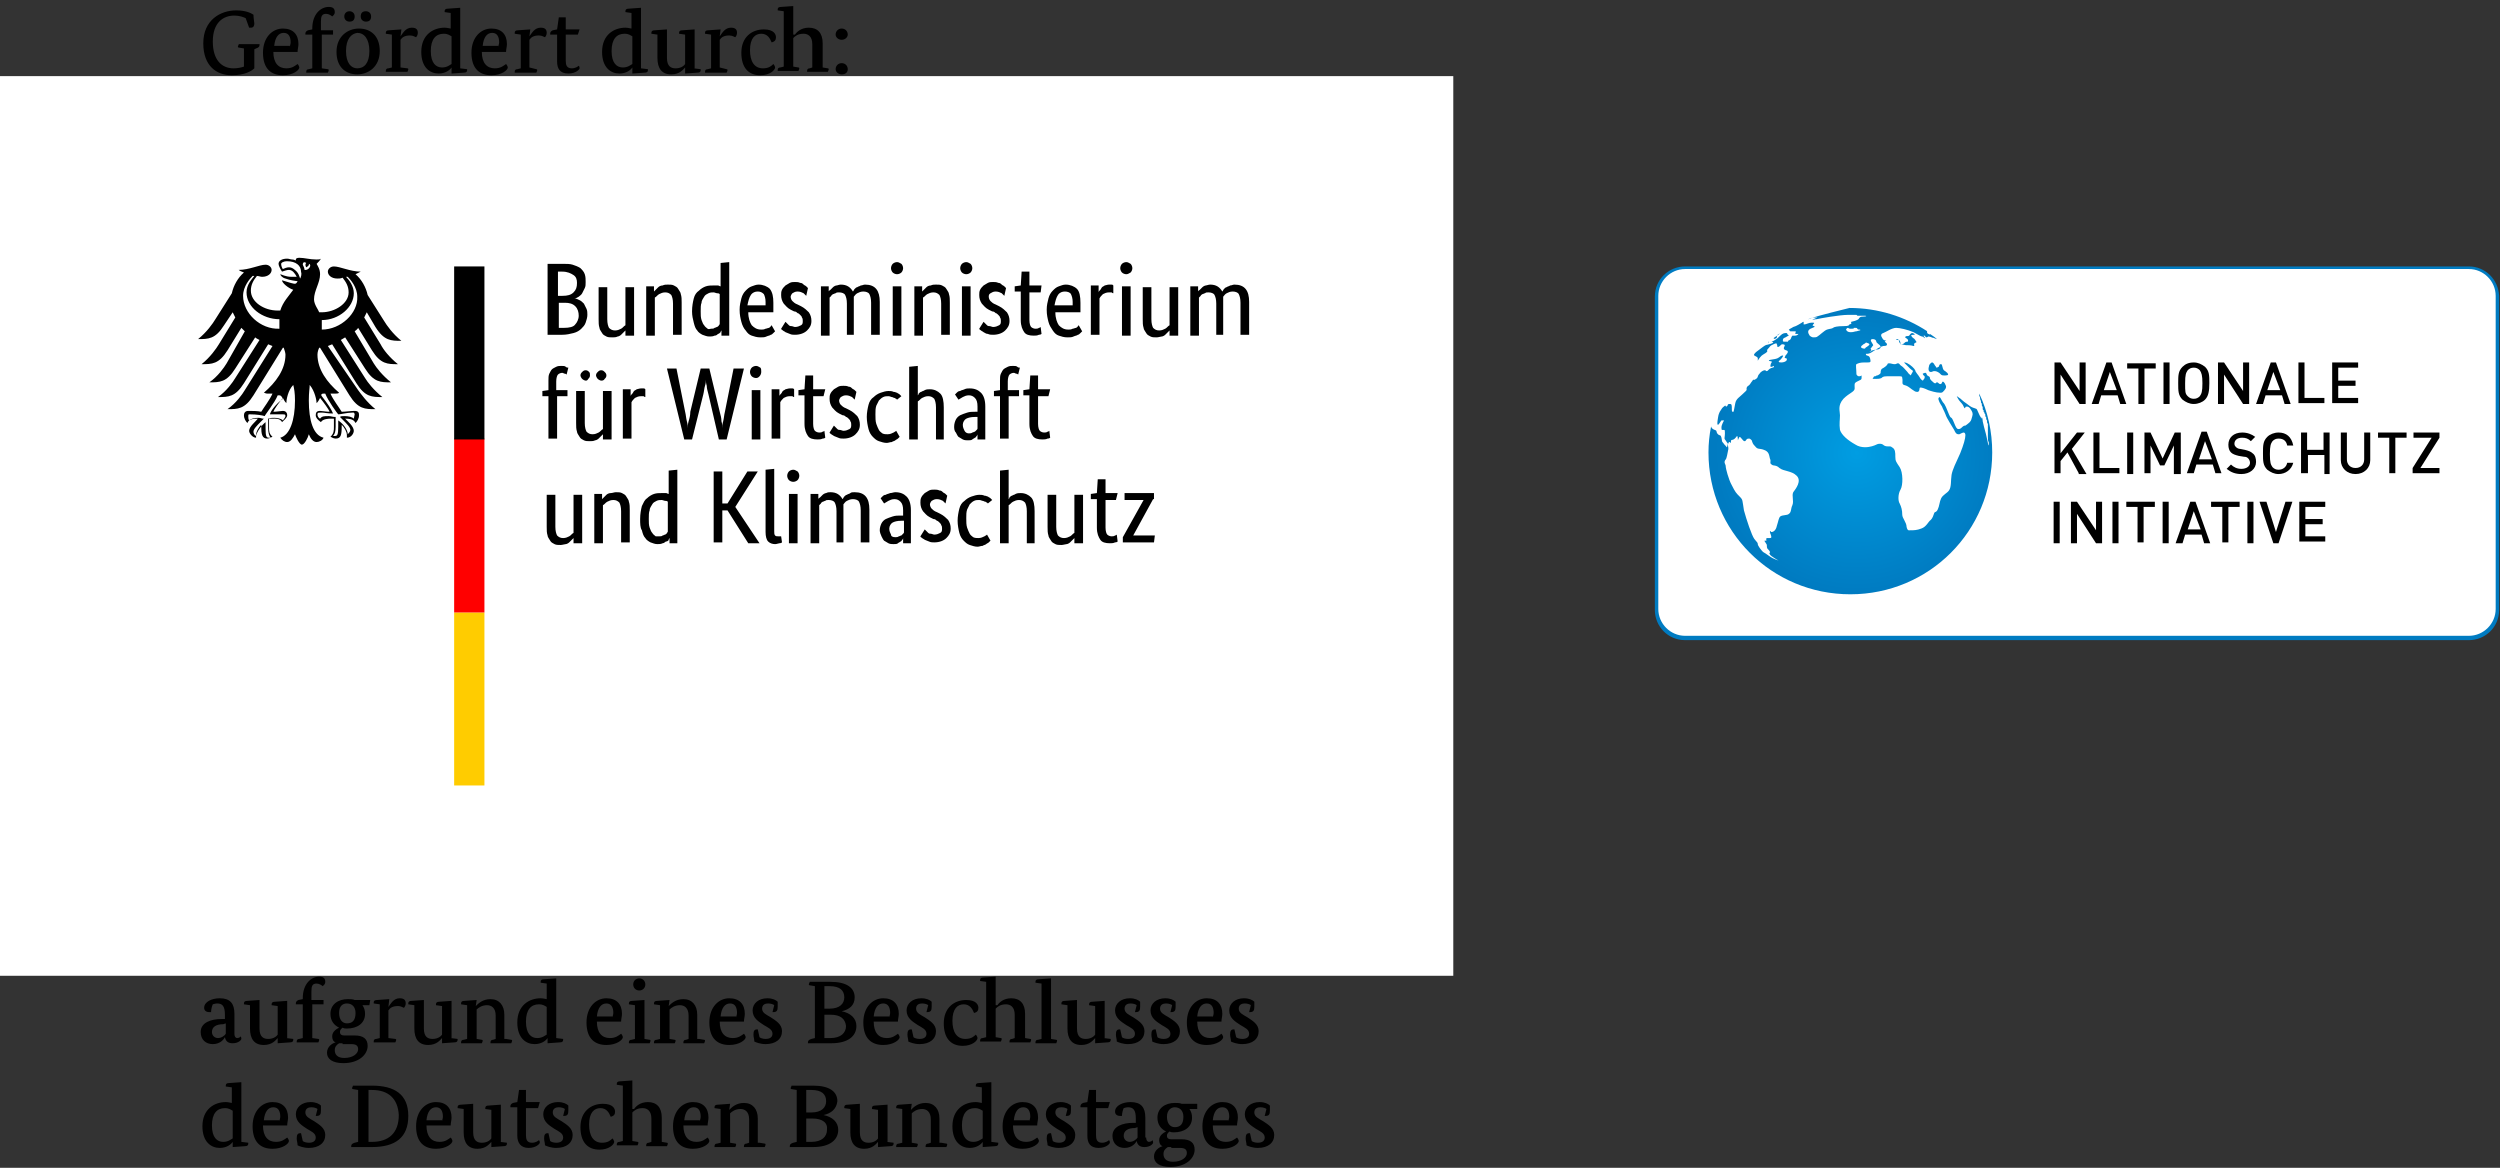
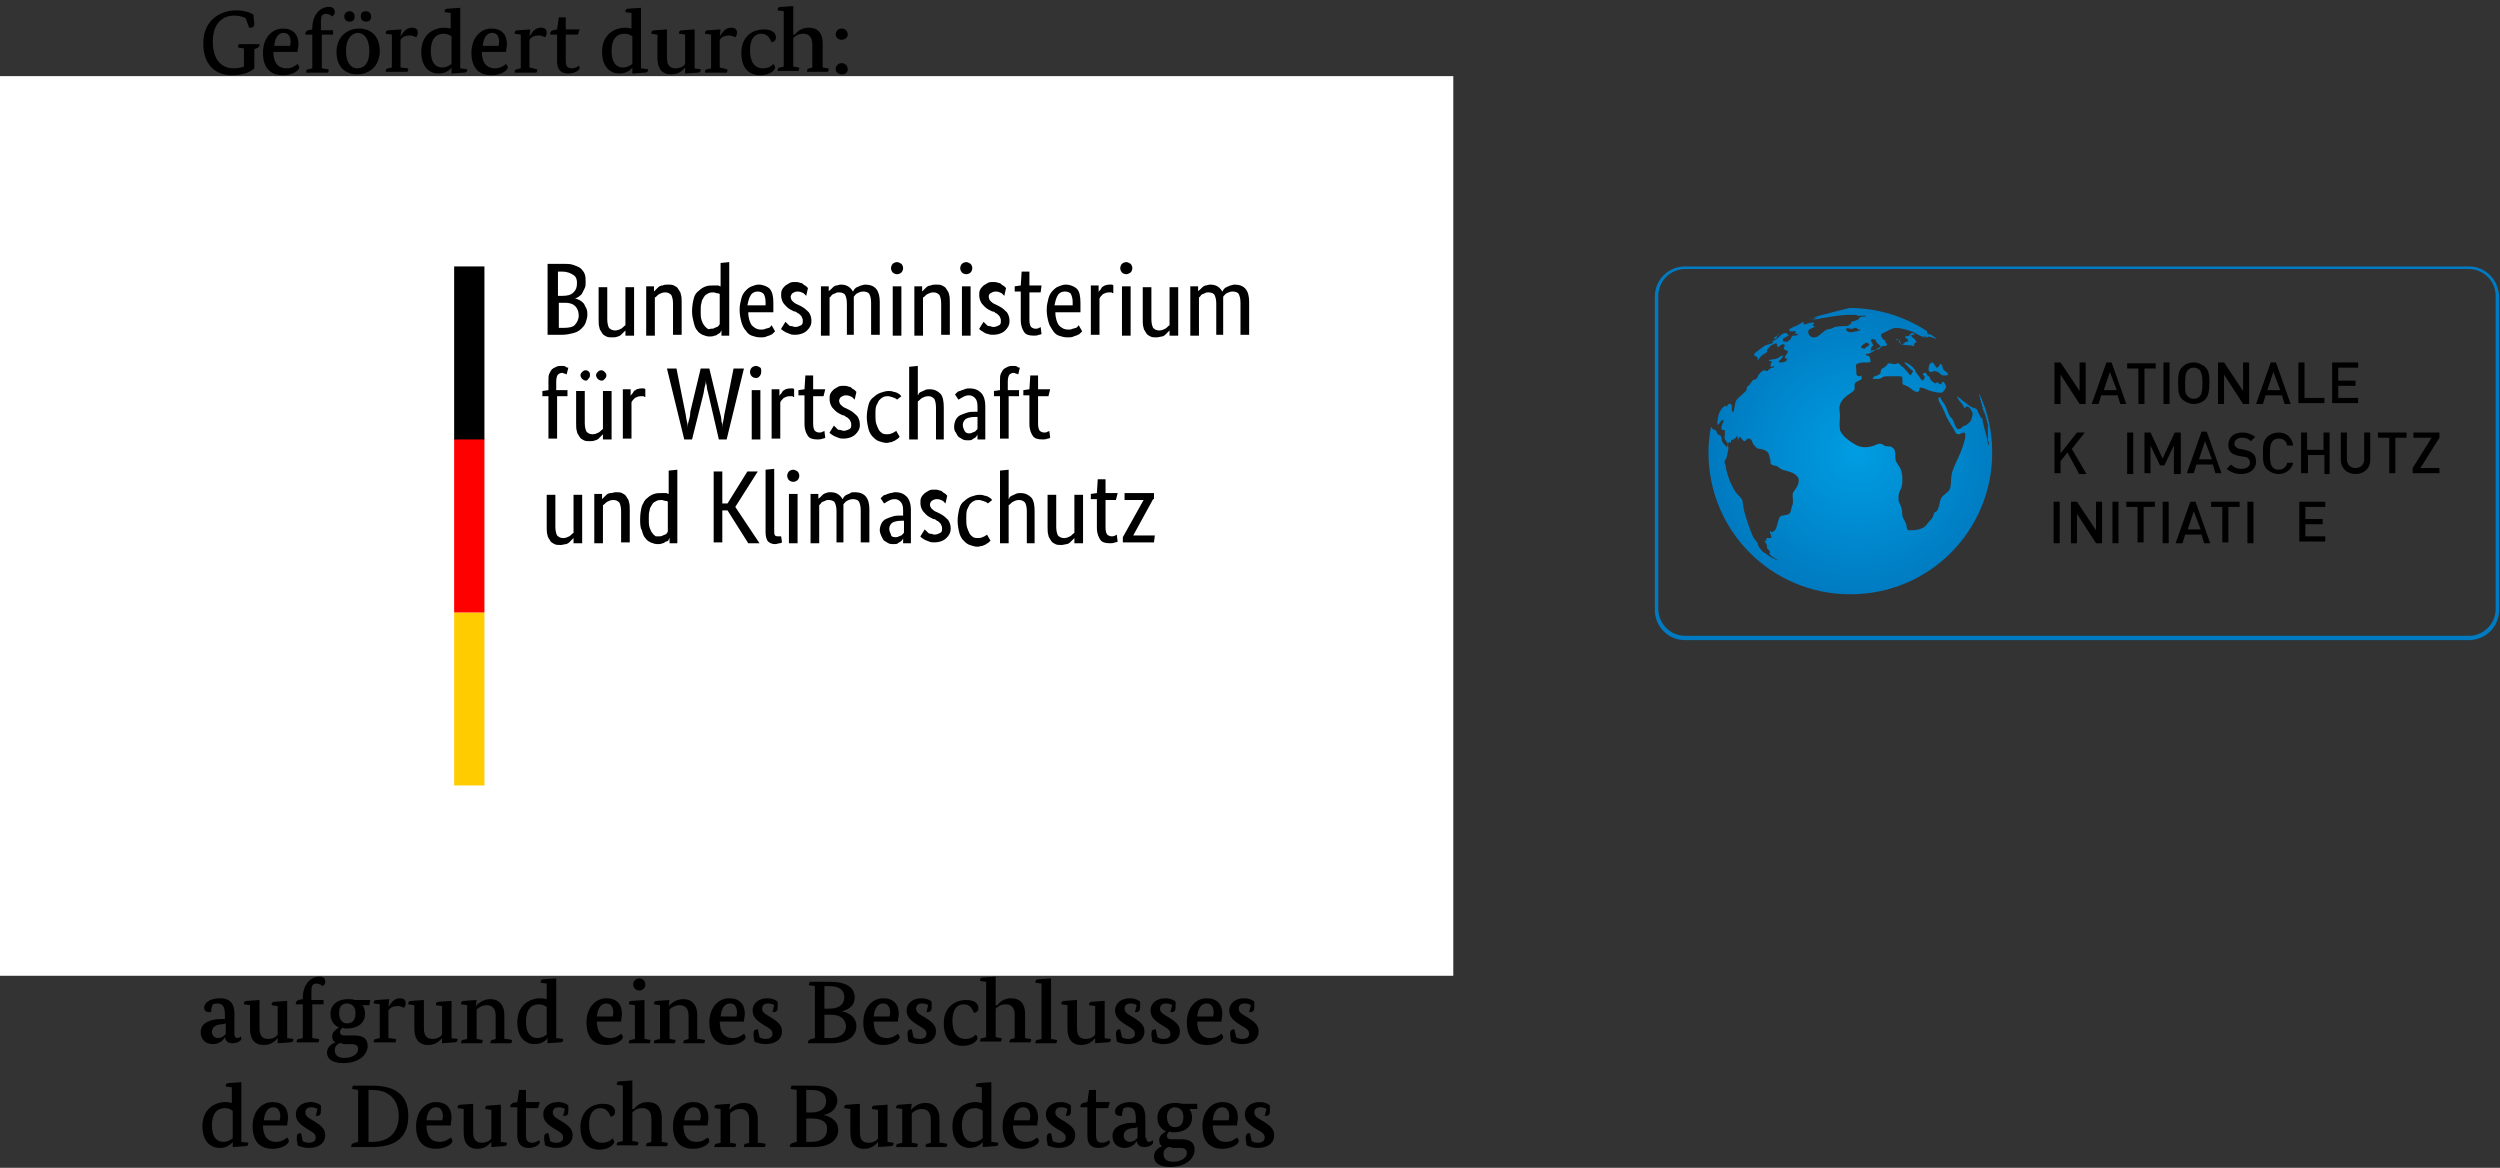
<svg xmlns="http://www.w3.org/2000/svg" width="289" height="135" viewBox="0 0 289 135">
  <rect x="0" y="0" width="289" height="135" fill="#333333" stroke="none" />
  <defs>
    <radialGradient id="a" cx="52.268%" cy="50.538%" r="49.966%" fx="52.268%" fy="50.538%" gradientTransform="matrix(1 0 0 .991 0 .005)">
      <stop offset="0%" stop-color="#009DE2" />
      <stop offset="100%" stop-color="#007BC1" />
    </radialGradient>
  </defs>
  <g fill="none" transform="translate(0 .7)">
    <g transform="translate(0 8.1)">
      <rect width="168" height="104" fill="#FFF" />
      <path fill="#000" d="M67.7,23.8 C67.7,24.1 67.7,24.3 67.6,24.5 C67.5,24.7 67.4,24.9 67.3,25.1 C67.2,25.3 67,25.4 66.9,25.5 C66.7,25.6 66.6,25.7 66.4,25.7 L66.4,25.7 C66.6,25.7 66.8,25.8 67,25.9 C67.2,26 67.3,26.1 67.5,26.3 C67.6,26.5 67.7,26.7 67.8,26.9 C67.9,27.1 67.9,27.4 67.9,27.6 C67.9,27.9 67.8,28.2 67.7,28.5 C67.6,28.8 67.4,29 67.2,29.2 C67,29.4 66.7,29.6 66.3,29.7 C65.9,29.8 65.5,29.9 65,29.9 L63.3,29.9 L63.3,21.7 L65,21.7 C65.5,21.7 65.9,21.7 66.2,21.8 C66.5,21.9 66.8,22 67.1,22.2 C67.3,22.4 67.5,22.6 67.6,22.9 C67.7,23.2 67.7,23.5 67.7,23.8 Z M66.7,23.9 C66.7,23.5 66.6,23.2 66.3,23 C66,22.8 65.6,22.6 65,22.6 L64.5,22.6 L64.5,25.4 L65,25.4 C65.6,25.4 66,25.3 66.3,25 C66.6,24.7 66.7,24.4 66.7,23.9 Z M66.9,27.7 C66.9,27.3 66.8,26.9 66.5,26.6 C66.2,26.3 65.8,26.2 65.3,26.2 L64.6,26.2 L64.6,29.1 L65.2,29.1 C65.8,29.1 66.3,29 66.5,28.7 C66.7,28.5 66.9,28.1 66.9,27.7 Z M73.2,30 L72.3,30 L72.3,29.4 L72.3,29.4 C72.3,29.4 72.2,29.5 72.1,29.6 C72,29.7 71.9,29.8 71.8,29.9 C71.7,30 71.5,30.1 71.4,30.1 C71.2,30.2 71,30.2 70.8,30.2 C70.5,30.2 70.3,30.2 70.1,30.1 C69.9,30 69.7,29.9 69.6,29.7 C69.5,29.5 69.3,29.3 69.3,29.1 C69.2,28.8 69.2,28.5 69.2,28.1 L69.2,24.4 L70.2,24.4 L70.2,28.1 C70.2,28.6 70.3,28.9 70.4,29.1 C70.6,29.3 70.8,29.4 71.1,29.4 C71.4,29.4 71.6,29.3 71.8,29.2 C72,29.1 72.1,28.9 72.3,28.8 L72.3,24.4 L73.3,24.4 L73.3,30 L73.2,30 Z M77.8,30 L77.8,26.3 C77.8,25.8 77.7,25.5 77.6,25.3 C77.4,25.1 77.2,25 76.9,25 C76.6,25 76.4,25.1 76.2,25.2 C76,25.3 75.9,25.5 75.7,25.6 L75.7,30 L74.7,30 L74.7,24.3 L75.6,24.3 L75.6,24.9 L75.6,24.9 C75.6,24.9 75.7,24.8 75.8,24.7 C75.9,24.6 76,24.5 76.1,24.4 C76.2,24.3 76.4,24.2 76.6,24.2 C76.8,24.1 77,24.1 77.2,24.1 C77.5,24.1 77.7,24.1 77.9,24.2 C78.1,24.3 78.3,24.4 78.4,24.6 C78.5,24.8 78.7,25 78.7,25.2 C78.8,25.5 78.8,25.8 78.8,26.2 L78.8,29.9 L77.8,29.9 L77.8,30 Z M80,27.2 C80,26.6 80.1,26.1 80.2,25.7 C80.3,25.3 80.5,25 80.8,24.8 C81,24.6 81.3,24.4 81.6,24.3 C81.9,24.2 82.2,24.2 82.5,24.2 C82.7,24.2 82.8,24.2 83,24.2 C83.1,24.2 83.2,24.3 83.3,24.3 L83.3,21.6 L84.3,21.5 L84.3,30 L83.4,30 L83.4,29.4 L83.4,29.4 C83.4,29.4 83.3,29.5 83.3,29.6 C83.2,29.7 83.1,29.8 83,29.8 C82.9,29.9 82.8,30 82.6,30 C82.4,30.1 82.2,30.1 82,30.1 C81.7,30.1 81.5,30 81.2,29.9 C81,29.8 80.7,29.6 80.6,29.4 C80.4,29.2 80.3,28.9 80.2,28.5 C80.1,28.1 80,27.7 80,27.2 Z M82.2,29.2 C82.4,29.2 82.5,29.2 82.6,29.1 C82.7,29.1 82.8,29 82.9,29 C83,28.9 83.1,28.9 83.1,28.8 C83.2,28.7 83.2,28.7 83.2,28.6 L83.2,25.2 C83.1,25.1 83,25.1 82.9,25.1 C82.8,25.1 82.6,25 82.5,25 C82.3,25 82.1,25 81.9,25.1 C81.7,25.2 81.5,25.3 81.4,25.5 C81.3,25.7 81.1,25.9 81.1,26.2 C81,26.4 81,26.8 81,27.2 C81,27.6 81,27.9 81.1,28.2 C81.2,28.5 81.3,28.7 81.4,28.8 C81.5,29 81.7,29.1 81.8,29.2 C81.9,29.3 82.1,29.2 82.2,29.2 Z M89.4,26.2 C89.4,26.4 89.4,26.7 89.4,26.8 C89.4,27 89.4,27.1 89.4,27.3 L86.5,27.3 C86.5,28 86.7,28.5 86.9,28.8 C87.2,29.1 87.5,29.3 88,29.3 C88.2,29.3 88.3,29.3 88.5,29.2 C88.6,29.2 88.8,29.1 88.9,29.1 C89,29 89.1,29 89.1,28.9 C89.2,28.8 89.2,28.8 89.2,28.8 L89.6,29.5 C89.6,29.5 89.5,29.6 89.4,29.7 C89.3,29.8 89.2,29.9 89.1,29.9 C89,30 88.8,30 88.6,30.1 C88.4,30.2 88.2,30.2 87.9,30.2 C87.5,30.2 87.2,30.1 86.9,30 C86.6,29.9 86.4,29.7 86.2,29.4 C86,29.2 85.8,28.8 85.7,28.4 C85.6,28 85.5,27.6 85.5,27 C85.5,26.5 85.6,26.1 85.7,25.7 C85.8,25.3 86,25 86.2,24.8 C86.4,24.6 86.6,24.4 86.9,24.3 C87.2,24.2 87.4,24.1 87.7,24.1 C88.2,24.1 88.7,24.3 89,24.6 C89.3,25 89.4,25.5 89.4,26.2 Z M87.6,24.9 C87.3,24.9 87,25 86.8,25.3 C86.6,25.6 86.5,26 86.4,26.5 L88.5,26.5 C88.5,26.5 88.5,26.4 88.5,26.3 C88.5,26.2 88.5,26.1 88.5,26.1 C88.5,25.7 88.4,25.4 88.3,25.2 C88.1,25 87.9,24.9 87.6,24.9 Z M93.2,25.4 C93.1,25.3 93,25.2 92.9,25.1 C92.7,25 92.5,24.9 92.2,24.9 C91.9,24.9 91.8,25 91.6,25.1 C91.5,25.2 91.4,25.4 91.4,25.5 C91.4,25.7 91.5,25.9 91.6,26 C91.7,26.1 91.9,26.3 92.2,26.4 L92.6,26.6 C93,26.8 93.3,27.1 93.5,27.3 C93.7,27.6 93.8,27.9 93.8,28.3 C93.8,28.8 93.6,29.1 93.3,29.4 C93,29.7 92.5,29.9 91.9,29.9 C91.7,29.9 91.5,29.9 91.3,29.8 C91.1,29.7 91,29.7 90.8,29.6 C90.7,29.5 90.6,29.5 90.5,29.4 C90.4,29.3 90.3,29.3 90.3,29.2 L90.8,28.4 C90.8,28.4 90.9,28.5 91,28.6 C91.1,28.7 91.1,28.7 91.2,28.8 C91.3,28.9 91.4,28.9 91.5,28.9 C91.6,28.9 91.8,29 91.9,29 C92.2,29 92.4,28.9 92.6,28.8 C92.8,28.7 92.8,28.5 92.8,28.3 C92.8,28.2 92.8,28 92.7,27.9 C92.7,27.8 92.6,27.7 92.5,27.6 C92.4,27.5 92.3,27.4 92.2,27.4 C92.1,27.3 92,27.2 91.8,27.2 L91.4,27 C91,26.8 90.8,26.5 90.6,26.3 C90.4,26 90.3,25.7 90.3,25.3 C90.3,25.1 90.3,24.9 90.4,24.7 C90.5,24.5 90.6,24.4 90.8,24.2 C91,24.1 91.1,24 91.3,23.9 C91.5,23.8 91.7,23.8 91.9,23.8 C92.1,23.8 92.3,23.8 92.5,23.9 C92.7,23.9 92.8,24 92.9,24.1 C93,24.2 93.1,24.2 93.2,24.3 C93.3,24.4 93.3,24.4 93.4,24.5 L93.2,25.4 Z M97.9,30 L97.9,26.3 C97.9,25.8 97.8,25.5 97.7,25.3 C97.6,25.1 97.3,25 97,25 C96.8,25 96.7,25 96.6,25.1 C96.5,25.1 96.4,25.2 96.3,25.2 C96.2,25.3 96.1,25.3 96.1,25.4 C96,25.5 96,25.5 95.9,25.6 L95.9,30 L94.9,30 L94.9,24.3 L95.8,24.3 L95.8,24.9 L95.8,24.9 C95.8,24.8 95.9,24.8 96,24.7 C96.1,24.6 96.2,24.5 96.3,24.4 C96.4,24.3 96.6,24.2 96.7,24.2 C96.8,24.2 97,24.1 97.2,24.1 C97.9,24.1 98.3,24.4 98.6,24.9 C98.7,24.8 98.7,24.7 98.8,24.6 C98.9,24.5 99,24.4 99.1,24.4 C99.2,24.3 99.4,24.3 99.5,24.2 C99.7,24.2 99.8,24.1 100,24.1 C101.2,24.1 101.7,24.8 101.7,26.1 L101.7,29.9 L100.7,29.9 L100.7,26.2 C100.7,25.7 100.6,25.4 100.5,25.2 C100.4,25 100.1,24.9 99.8,24.9 C99.5,24.9 99.3,25 99.1,25.1 C98.9,25.2 98.8,25.4 98.7,25.5 C98.7,25.6 98.7,25.7 98.7,25.8 C98.7,25.9 98.7,26 98.7,26.1 L98.7,29.9 L97.9,29.9 L97.9,30 Z M104.2,30 L103.2,30 L103.2,24.3 L104.2,24.3 L104.2,30 Z M103.7,22.9 C103.5,22.9 103.3,22.8 103.2,22.7 C103.1,22.6 103,22.4 103,22.2 C103,22 103.1,21.8 103.2,21.7 C103.3,21.6 103.5,21.5 103.7,21.5 C103.9,21.5 104,21.6 104.2,21.7 C104.3,21.8 104.4,22 104.4,22.2 C104.4,22.4 104.3,22.6 104.2,22.7 C104.1,22.8 103.9,22.9 103.7,22.9 Z M108.8,30 L108.8,26.3 C108.8,25.8 108.7,25.5 108.6,25.3 C108.4,25.1 108.2,25 107.9,25 C107.6,25 107.4,25.1 107.2,25.2 C107,25.3 106.9,25.5 106.7,25.6 L106.7,30 L105.7,30 L105.7,24.3 L106.6,24.3 L106.6,24.9 L106.6,24.9 C106.6,24.9 106.7,24.8 106.8,24.7 C106.9,24.6 107,24.5 107.1,24.4 C107.2,24.3 107.4,24.2 107.6,24.2 C107.8,24.1 108,24.1 108.2,24.1 C108.5,24.1 108.7,24.1 108.9,24.2 C109.1,24.3 109.3,24.4 109.4,24.6 C109.5,24.8 109.7,25 109.7,25.2 C109.8,25.5 109.8,25.8 109.8,26.2 L109.8,29.9 L108.8,29.9 L108.8,30 Z M112.2,30 L111.2,30 L111.2,24.3 L112.2,24.3 L112.2,30 Z M111.7,22.9 C111.5,22.9 111.3,22.8 111.2,22.7 C111.1,22.6 111,22.4 111,22.2 C111,22 111.1,21.8 111.2,21.7 C111.3,21.6 111.5,21.5 111.7,21.5 C111.9,21.5 112,21.6 112.2,21.7 C112.3,21.8 112.4,22 112.4,22.2 C112.4,22.4 112.3,22.6 112.2,22.7 C112.1,22.8 111.9,22.9 111.7,22.9 Z M116.1,25.4 C116,25.3 115.9,25.2 115.8,25.1 C115.6,25 115.4,24.9 115.1,24.9 C114.8,24.9 114.7,25 114.5,25.1 C114.3,25.2 114.3,25.4 114.3,25.5 C114.3,25.7 114.4,25.9 114.5,26 C114.6,26.1 114.8,26.3 115.1,26.4 L115.5,26.6 C115.9,26.8 116.2,27.1 116.4,27.3 C116.6,27.6 116.7,27.9 116.7,28.3 C116.7,28.8 116.5,29.1 116.2,29.4 C115.9,29.7 115.4,29.9 114.8,29.9 C114.6,29.9 114.4,29.9 114.2,29.8 C114,29.8 113.9,29.7 113.7,29.6 C113.6,29.5 113.5,29.5 113.4,29.4 C113.3,29.3 113.2,29.3 113.2,29.2 L113.7,28.4 C113.7,28.4 113.8,28.5 113.9,28.6 C114,28.7 114,28.7 114.1,28.8 C114.2,28.9 114.3,28.9 114.4,28.9 C114.5,28.9 114.7,29 114.8,29 C115.1,29 115.3,28.9 115.5,28.8 C115.7,28.7 115.7,28.5 115.7,28.3 C115.7,28.2 115.7,28 115.6,27.9 C115.6,27.8 115.5,27.7 115.4,27.6 C115.3,27.5 115.2,27.4 115.1,27.4 C115,27.3 114.9,27.2 114.7,27.2 L114.3,27 C113.9,26.8 113.7,26.5 113.5,26.3 C113.3,26 113.2,25.7 113.2,25.3 C113.2,25.1 113.2,24.9 113.3,24.7 C113.4,24.5 113.5,24.4 113.7,24.2 C113.9,24.1 114,24 114.2,23.9 C114.4,23.8 114.6,23.8 114.8,23.8 C115,23.8 115.2,23.8 115.4,23.9 C115.6,23.9 115.7,24 115.8,24.1 C115.9,24.2 116,24.2 116.1,24.3 C116.2,24.4 116.2,24.4 116.3,24.5 L116.1,25.4 Z M120.3,25 L119,25 L119,28.2 C119,28.6 119.1,28.9 119.2,29 C119.3,29.1 119.5,29.2 119.7,29.2 C119.8,29.2 120,29.2 120.1,29.1 C120.2,29.1 120.3,29 120.3,29 L120.4,29.8 C120.4,29.8 120.3,29.9 120.1,29.9 C119.9,30 119.7,30 119.5,30 C119,30 118.6,29.9 118.4,29.6 C118.2,29.3 118,28.9 118,28.2 L118,24.9 L117.3,24.9 L117.3,24.3 L118,24.2 L118.1,22.6 L119,22.6 L119,24.2 L120.4,24.2 L120.3,25 Z M124.9,26.2 C124.9,26.4 124.9,26.7 124.9,26.8 C124.9,27 124.9,27.1 124.9,27.3 L122,27.3 C122,28 122.2,28.5 122.4,28.8 C122.7,29.1 123,29.3 123.5,29.3 C123.7,29.3 123.8,29.3 124,29.2 C124.1,29.2 124.3,29.1 124.4,29.1 C124.5,29 124.6,29 124.6,28.9 C124.7,28.8 124.7,28.8 124.7,28.8 L125.1,29.5 C125.1,29.5 125,29.6 124.9,29.7 C124.8,29.8 124.7,29.9 124.6,29.9 C124.5,30 124.3,30 124.1,30.1 C123.9,30.2 123.7,30.2 123.4,30.2 C123,30.2 122.7,30.1 122.4,30 C122.1,29.9 121.9,29.7 121.7,29.4 C121.5,29.1 121.3,28.8 121.2,28.4 C121.1,28 121,27.6 121,27 C121,26.5 121.1,26.1 121.2,25.7 C121.3,25.3 121.5,25 121.7,24.8 C121.9,24.6 122.1,24.4 122.4,24.3 C122.7,24.2 122.9,24.1 123.2,24.1 C123.7,24.1 124.2,24.3 124.5,24.6 C124.8,24.9 124.9,25.5 124.9,26.2 Z M123.1,24.9 C122.8,24.9 122.5,25 122.3,25.3 C122.1,25.6 122,26 121.9,26.5 L124,26.5 C124,26.5 124,26.4 124,26.3 C124,26.2 124,26.1 124,26.1 C124,25.7 123.9,25.4 123.8,25.2 C123.7,25 123.4,24.9 123.1,24.9 Z M128.7,25.1 C128.7,25.1 128.6,25.1 128.5,25 C128.4,25 128.3,25 128.2,25 C127.9,25 127.7,25.1 127.5,25.2 C127.3,25.4 127.2,25.5 127.1,25.7 L127.1,29.9 L126.1,29.9 L126.1,24.2 L127,24.2 L127,25 L127,25 C127,24.9 127.1,24.8 127.2,24.7 C127.3,24.6 127.3,24.5 127.4,24.4 C127.5,24.3 127.6,24.3 127.7,24.2 C127.8,24.2 128,24.1 128.2,24.1 C128.3,24.1 128.4,24.1 128.5,24.1 C128.6,24.1 128.6,24.1 128.7,24.2 L128.7,25.1 Z M130.7,30 L129.7,30 L129.7,24.3 L130.7,24.3 L130.7,30 Z M130.2,22.9 C130,22.9 129.8,22.8 129.7,22.7 C129.6,22.6 129.5,22.4 129.5,22.2 C129.5,22 129.6,21.8 129.7,21.7 C129.8,21.6 130,21.5 130.2,21.5 C130.4,21.5 130.5,21.6 130.7,21.7 C130.8,21.8 130.9,22 130.9,22.2 C130.9,22.4 130.8,22.6 130.7,22.7 C130.5,22.8 130.4,22.9 130.2,22.9 Z M136.1,30 L135.2,30 L135.2,29.4 L135.2,29.4 C135.2,29.4 135.1,29.5 135,29.6 C134.9,29.7 134.8,29.8 134.7,29.9 C134.6,30 134.4,30.1 134.3,30.1 C134.2,30.1 133.9,30.2 133.7,30.2 C133.4,30.2 133.2,30.2 133,30.1 C132.8,30 132.6,29.9 132.5,29.7 C132.4,29.5 132.2,29.3 132.2,29.1 C132.1,28.8 132.1,28.5 132.1,28.1 L132.1,24.4 L133.1,24.4 L133.1,28.1 C133.1,28.6 133.2,28.9 133.3,29.1 C133.5,29.3 133.7,29.4 134,29.4 C134.3,29.4 134.5,29.3 134.7,29.2 C134.9,29.1 135,28.9 135.2,28.8 L135.2,24.4 L136.2,24.4 L136.2,30 L136.1,30 Z M140.6,30 L140.6,26.3 C140.6,25.8 140.5,25.5 140.4,25.3 C140.3,25.1 140,25 139.7,25 C139.5,25 139.4,25 139.3,25.1 C139.2,25.1 139.1,25.2 139,25.2 C138.9,25.3 138.8,25.3 138.8,25.4 C138.7,25.5 138.7,25.5 138.6,25.6 L138.6,30 L137.6,30 L137.6,24.3 L138.5,24.3 L138.5,24.9 L138.5,24.9 C138.5,24.8 138.6,24.8 138.7,24.7 C138.8,24.6 138.9,24.5 139,24.4 C139.1,24.3 139.3,24.2 139.4,24.2 C139.5,24.2 139.7,24.1 139.9,24.1 C140.6,24.1 141,24.4 141.3,24.9 C141.4,24.8 141.4,24.7 141.5,24.6 C141.6,24.5 141.7,24.4 141.8,24.4 C141.9,24.3 142.1,24.3 142.2,24.2 C142.4,24.2 142.5,24.1 142.7,24.1 C143.9,24.1 144.4,24.8 144.4,26.1 L144.4,29.9 L143.4,29.9 L143.4,26.2 C143.4,25.7 143.3,25.4 143.2,25.2 C143.1,25 142.8,24.9 142.5,24.9 C142.2,24.9 142,25 141.8,25.1 C141.6,25.2 141.5,25.4 141.4,25.5 C141.4,25.6 141.4,25.7 141.4,25.8 C141.4,25.9 141.4,26 141.4,26.1 L141.4,29.9 L140.6,29.9 L140.6,30 Z M65.6,37 L64.4,37 L64.4,41.9 L63.4,41.9 L63.4,37 L62.7,37 L62.7,36.4 L63.4,36.3 L63.4,35.2 C63.4,34.9 63.4,34.6 63.5,34.4 C63.6,34.2 63.7,34 63.8,33.9 C63.9,33.8 64.1,33.7 64.3,33.6 C64.5,33.5 64.7,33.5 64.9,33.5 C65.1,33.5 65.3,33.5 65.4,33.6 C65.5,33.7 65.6,33.7 65.7,33.7 L65.5,34.5 C65.5,34.5 65.4,34.4 65.3,34.4 C65.2,34.4 65.1,34.3 65,34.3 C64.8,34.3 64.6,34.4 64.5,34.5 C64.4,34.6 64.3,34.9 64.3,35.3 L64.3,36.3 L65.6,36.3 L65.6,37 Z M70.6,42 L69.7,42 L69.7,41.4 L69.7,41.4 C69.7,41.4 69.6,41.5 69.5,41.6 C69.4,41.7 69.3,41.8 69.2,41.9 C69.1,42 68.9,42.1 68.8,42.1 C68.6,42.2 68.4,42.2 68.2,42.2 C67.9,42.2 67.7,42.2 67.5,42.1 C67.3,42 67.1,41.9 67,41.7 C66.9,41.5 66.7,41.3 66.7,41.1 C66.6,40.8 66.6,40.5 66.6,40.1 L66.6,36.4 L67.6,36.4 L67.6,40.1 C67.6,40.6 67.7,40.9 67.8,41.1 C68,41.3 68.2,41.4 68.5,41.4 C68.8,41.4 69,41.3 69.2,41.2 C69.4,41.1 69.5,40.9 69.7,40.8 L69.7,36.4 L70.7,36.4 L70.7,42 L70.6,42 Z M68.2,34.6 C68.2,34.8 68.1,34.9 68,35 C67.9,35.2 67.8,35.2 67.7,35.2 C67.6,35.2 67.4,35.1 67.3,35 C67.2,34.9 67.1,34.7 67.1,34.6 C67.1,34.4 67.2,34.3 67.3,34.2 C67.4,34.1 67.5,34 67.7,34 C67.9,34 68,34.1 68.1,34.2 C68.2,34.3 68.2,34.4 68.2,34.6 Z M70.1,34.6 C70.1,34.8 70,34.9 69.9,35 C69.8,35.2 69.6,35.2 69.5,35.2 C69.4,35.2 69.2,35.1 69.1,35 C69,34.9 68.9,34.7 68.9,34.6 C68.9,34.4 69,34.3 69.1,34.2 C69.2,34.1 69.3,34 69.5,34 C69.7,34 69.8,34.1 69.9,34.2 C70,34.3 70.1,34.4 70.1,34.6 Z M74.6,37.1 C74.6,37.1 74.5,37.1 74.4,37 C74.3,37 74.2,37 74.1,37 C73.8,37 73.6,37.1 73.4,37.2 C73.2,37.4 73.1,37.5 73,37.7 L73,41.9 L72,41.9 L72,36.2 L72.9,36.2 L72.9,37 L72.9,37 C72.9,36.9 73,36.8 73.1,36.7 C73.2,36.6 73.2,36.5 73.3,36.4 C73.4,36.3 73.5,36.3 73.6,36.2 C73.7,36.2 73.9,36.1 74.1,36.1 C74.2,36.1 74.3,36.1 74.4,36.1 C74.5,36.1 74.5,36.1 74.6,36.2 L74.6,37.1 Z M86,33.8 L84,42 L83.1,42 L81.9,36.8 C81.8,36.4 81.7,36.1 81.7,35.8 C81.6,35.5 81.6,35.2 81.6,35.1 L81.6,35.1 C81.6,35.3 81.6,35.5 81.5,35.8 C81.4,36.1 81.4,36.4 81.3,36.8 L80,42 L79.1,42 L77.1,33.8 L78.2,33.8 L79.2,38.8 C79.3,39.2 79.3,39.5 79.4,39.9 C79.5,40.2 79.5,40.5 79.5,40.7 L79.5,40.7 C79.5,40.5 79.5,40.3 79.6,39.9 C79.7,39.6 79.8,39.2 79.8,38.8 L81,33.8 L82,33.8 L83.2,38.8 C83.3,39.2 83.4,39.5 83.4,39.9 C83.5,40.2 83.5,40.5 83.5,40.7 L83.5,40.7 C83.5,40.5 83.5,40.2 83.6,39.9 C83.7,39.5 83.7,39.2 83.8,38.8 L84.8,33.8 L86,33.8 L86,33.8 Z M87.9,42 L86.9,42 L86.9,36.3 L87.9,36.3 L87.9,42 Z M87.4,34.9 C87.2,34.9 87,34.8 86.9,34.7 C86.8,34.6 86.7,34.4 86.7,34.2 C86.7,34 86.8,33.8 86.9,33.7 C87,33.6 87.2,33.5 87.4,33.5 C87.6,33.5 87.7,33.6 87.9,33.7 C88,33.8 88,34 88,34.2 C88,34.4 87.9,34.6 87.8,34.7 C87.7,34.8 87.6,34.9 87.4,34.9 Z M91.8,37.1 C91.8,37.1 91.7,37.1 91.6,37 C91.5,37 91.4,37 91.3,37 C91,37 90.8,37.1 90.6,37.2 C90.4,37.4 90.3,37.5 90.2,37.7 L90.2,41.9 L89.2,41.9 L89.2,36.2 L90.1,36.2 L90.1,37 L90.1,37 C90.1,36.9 90.2,36.8 90.3,36.7 C90.4,36.6 90.4,36.5 90.5,36.4 C90.6,36.3 90.7,36.3 90.8,36.2 C90.9,36.2 91.1,36.1 91.3,36.1 C91.4,36.1 91.5,36.1 91.6,36.1 C91.7,36.1 91.7,36.1 91.8,36.2 L91.8,37.1 Z M95.2,37 L94,37 L94,40.2 C94,40.6 94.1,40.9 94.2,41 C94.3,41.1 94.5,41.2 94.7,41.2 C94.8,41.2 95,41.2 95.1,41.1 C95.2,41.1 95.3,41 95.3,41 L95.4,41.8 C95.4,41.8 95.3,41.9 95.1,41.9 C94.9,42 94.7,42 94.5,42 C94,42 93.6,41.9 93.4,41.6 C93.2,41.3 93,40.9 93,40.2 L93,36.9 L92.3,36.9 L92.3,36.3 L93,36.2 L93.1,34.6 L94,34.6 L94,36.2 L95.4,36.2 L95.2,37 Z M98.8,37.4 C98.7,37.3 98.6,37.2 98.5,37.1 C98.3,37 98.1,36.9 97.8,36.9 C97.5,36.9 97.4,37 97.2,37.1 C97.1,37.2 97,37.4 97,37.5 C97,37.7 97.1,37.9 97.2,38 C97.3,38.1 97.5,38.3 97.8,38.4 L98.2,38.6 C98.6,38.8 98.9,39.1 99.1,39.3 C99.3,39.6 99.4,39.9 99.4,40.3 C99.4,40.8 99.2,41.1 98.9,41.4 C98.6,41.7 98.1,41.9 97.5,41.9 C97.3,41.9 97.1,41.9 96.9,41.8 C96.7,41.7 96.6,41.7 96.4,41.6 C96.3,41.5 96.2,41.5 96.1,41.4 C96,41.3 95.9,41.3 95.9,41.2 L96.4,40.4 C96.4,40.4 96.5,40.5 96.6,40.6 C96.7,40.7 96.7,40.7 96.8,40.8 C96.9,40.9 97,40.9 97.1,40.9 C97.2,40.9 97.4,41 97.5,41 C97.8,41 98,40.9 98.2,40.8 C98.4,40.7 98.4,40.5 98.4,40.3 C98.4,40.2 98.4,40 98.3,39.9 C98.3,39.8 98.2,39.7 98.1,39.6 C98,39.5 97.9,39.4 97.8,39.4 C97.7,39.3 97.6,39.2 97.4,39.2 L97,39 C96.6,38.8 96.4,38.5 96.2,38.3 C96,38 95.9,37.7 95.9,37.3 C95.9,37.1 95.9,36.9 96,36.7 C96.1,36.5 96.2,36.4 96.4,36.2 C96.6,36.1 96.7,36 96.9,35.9 C97.1,35.8 97.3,35.8 97.5,35.8 C97.7,35.8 97.9,35.8 98.1,35.9 C98.3,35.9 98.4,36 98.5,36.1 C98.6,36.2 98.7,36.2 98.8,36.3 C98.9,36.4 98.9,36.4 99,36.5 L98.8,37.4 Z M103.7,37.4 C103.7,37.4 103.6,37.3 103.6,37.3 C103.5,37.3 103.5,37.2 103.4,37.2 C103.3,37.2 103.2,37.1 103.1,37.1 C103,37.1 102.9,37 102.7,37 C102.5,37 102.3,37 102.1,37.1 C101.9,37.2 101.8,37.3 101.6,37.5 C101.5,37.7 101.4,37.9 101.3,38.1 C101.2,38.4 101.2,38.7 101.2,39.1 C101.2,39.5 101.2,39.9 101.3,40.2 C101.4,40.5 101.5,40.7 101.6,40.9 C101.7,41.1 101.9,41.2 102,41.3 C102.2,41.4 102.4,41.4 102.6,41.4 C102.9,41.4 103.1,41.3 103.3,41.2 C103.5,41.1 103.6,41 103.6,41 L104,41.7 C104,41.7 103.9,41.8 103.8,41.9 C103.7,42 103.6,42 103.5,42.1 C103.4,42.2 103.2,42.2 103.1,42.3 C102.9,42.3 102.7,42.4 102.5,42.4 C102.2,42.4 101.9,42.3 101.6,42.2 C101.3,42.1 101.1,41.9 100.9,41.7 C100.7,41.5 100.5,41.2 100.4,40.8 C100.3,40.4 100.2,39.9 100.2,39.4 C100.2,38.9 100.3,38.4 100.4,38 C100.5,37.6 100.7,37.3 101,37.1 C101.2,36.9 101.5,36.7 101.8,36.6 C102.1,36.5 102.4,36.4 102.7,36.4 C102.9,36.4 103.1,36.4 103.3,36.5 C103.5,36.5 103.6,36.6 103.7,36.6 C103.8,36.7 103.9,36.7 104,36.8 C104.1,36.9 104.1,36.9 104.2,37 L103.7,37.4 Z M108.2,42 L108.2,38.3 C108.2,37.8 108.1,37.5 108,37.3 C107.8,37.1 107.6,37 107.3,37 C107,37 106.8,37.1 106.6,37.2 C106.4,37.3 106.3,37.5 106.1,37.6 L106.1,42 L105.1,42 L105.1,33.6 L106.1,33.5 L106.1,36.9 L106.1,36.9 C106.1,36.9 106.2,36.8 106.2,36.7 C106.3,36.6 106.4,36.5 106.5,36.5 C106.6,36.4 106.8,36.4 106.9,36.3 C107.1,36.2 107.3,36.2 107.5,36.2 C108,36.2 108.4,36.4 108.7,36.7 C109,37 109.1,37.6 109.1,38.3 L109.1,42 L108.2,42 L108.2,42 Z M110.3,40.5 C110.3,40.2 110.4,39.9 110.5,39.7 C110.6,39.5 110.8,39.3 111,39.2 C111.2,39.1 111.5,39 111.8,38.9 C112.1,38.8 112.4,38.8 112.7,38.8 L113,38.8 L113,38.2 C113,37.7 112.9,37.4 112.7,37.2 C112.5,37 112.3,36.9 112,36.9 C111.7,36.9 111.5,37 111.3,37.1 C111.1,37.2 111,37.3 110.8,37.4 L110.4,36.8 C110.5,36.7 110.5,36.7 110.6,36.6 C110.7,36.5 110.8,36.4 111,36.4 C111.1,36.3 111.3,36.3 111.5,36.2 C111.7,36.1 111.9,36.1 112.1,36.1 C112.7,36.1 113.1,36.3 113.4,36.6 C113.7,36.9 113.9,37.4 113.9,38.2 L113.9,40.8 C113.9,41 113.9,41.3 113.9,41.5 C113.9,41.7 113.9,41.9 113.9,42 L113,42 L113,41.4 L113,41.4 C113,41.5 112.9,41.6 112.9,41.6 C112.8,41.7 112.8,41.8 112.7,41.8 C112.6,41.9 112.5,41.9 112.4,42 C112.3,42.1 112.1,42.1 111.9,42.1 C111.7,42.1 111.5,42.1 111.3,42 C111.1,41.9 111,41.8 110.8,41.7 C110.7,41.6 110.6,41.4 110.5,41.2 C110.3,41 110.3,40.7 110.3,40.5 Z M112,41.3 C112.1,41.3 112.3,41.3 112.4,41.2 C112.5,41.2 112.6,41.1 112.7,41.1 C112.8,41 112.8,41 112.9,40.9 C113,40.8 113,40.8 113,40.7 L113,39.4 L112.7,39.4 C112.2,39.4 111.9,39.5 111.7,39.6 C111.5,39.7 111.3,40 111.3,40.3 C111.3,40.6 111.4,40.8 111.5,41 C111.6,41.2 111.8,41.3 112,41.3 Z M117.8,37 L116.6,37 L116.6,41.9 L115.6,41.9 L115.6,37 L114.9,37 L114.9,36.4 L115.6,36.3 L115.6,35.2 C115.6,34.9 115.6,34.6 115.7,34.4 C115.8,34.2 115.9,34 116,33.9 C116.1,33.8 116.3,33.7 116.5,33.6 C116.7,33.5 116.9,33.5 117.1,33.5 C117.3,33.5 117.5,33.5 117.6,33.6 C117.7,33.7 117.8,33.7 117.9,33.7 L117.7,34.5 C117.7,34.5 117.6,34.4 117.5,34.4 C117.4,34.4 117.3,34.3 117.2,34.3 C117,34.3 116.8,34.4 116.7,34.5 C116.6,34.6 116.5,34.9 116.5,35.3 L116.5,36.3 L117.8,36.3 L117.8,37 Z M121.2,37 L120,37 L120,40.2 C120,40.6 120.1,40.9 120.2,41 C120.3,41.1 120.5,41.2 120.7,41.2 C120.8,41.2 121,41.2 121.1,41.1 C121.2,41.1 121.3,41 121.3,41 L121.4,41.8 C121.4,41.8 121.3,41.9 121.1,41.9 C120.9,42 120.7,42 120.5,42 C120,42 119.6,41.9 119.4,41.6 C119.2,41.3 119,40.9 119,40.2 L119,36.9 L118.3,36.9 L118.3,36.3 L119,36.2 L119.1,34.6 L120,34.6 L120,36.2 L121.4,36.2 L121.2,37 Z M67.2,54 L66.3,54 L66.3,53.4 L66.3,53.4 C66.3,53.4 66.2,53.5 66.1,53.6 C66,53.7 65.9,53.8 65.8,53.9 C65.7,54 65.5,54.1 65.4,54.1 C65.3,54.1 65,54.2 64.8,54.2 C64.5,54.2 64.3,54.2 64.1,54.1 C63.9,54 63.7,53.9 63.6,53.7 C63.5,53.5 63.3,53.3 63.3,53.1 C63.2,52.8 63.2,52.5 63.2,52.1 L63.2,48.4 L64.2,48.4 L64.2,52.1 C64.2,52.6 64.3,52.9 64.4,53.1 C64.6,53.3 64.8,53.4 65.1,53.4 C65.4,53.4 65.6,53.3 65.8,53.2 C66,53.1 66.1,52.9 66.3,52.8 L66.3,48.4 L67.3,48.4 L67.3,54 L67.2,54 Z M71.8,54 L71.8,50.3 C71.8,49.8 71.7,49.5 71.6,49.3 C71.4,49.1 71.2,49 70.9,49 C70.6,49 70.4,49.1 70.2,49.2 C70,49.3 69.9,49.5 69.7,49.6 L69.7,54 L68.7,54 L68.7,48.3 L69.6,48.3 L69.6,48.9 L69.6,48.9 C69.6,48.9 69.7,48.8 69.8,48.7 C69.9,48.6 70,48.5 70.1,48.4 C70.2,48.3 70.4,48.2 70.6,48.2 C70.8,48.2 71,48.1 71.2,48.1 C71.5,48.1 71.7,48.1 71.9,48.2 C72.1,48.3 72.3,48.4 72.4,48.6 C72.5,48.8 72.7,49 72.7,49.2 C72.8,49.5 72.8,49.8 72.8,50.2 L72.8,53.9 L71.8,53.9 L71.8,54 Z M74,51.2 C74,50.6 74.1,50.1 74.2,49.7 C74.4,49.3 74.5,49 74.8,48.8 C75,48.6 75.3,48.4 75.6,48.3 C75.9,48.2 76.2,48.2 76.5,48.2 C76.7,48.2 76.8,48.2 77,48.2 C77.1,48.2 77.2,48.3 77.3,48.3 L77.3,45.6 L78.3,45.5 L78.3,54 L77.4,54 L77.4,53.4 L77.4,53.4 C77.4,53.4 77.3,53.5 77.3,53.6 C77.3,53.7 77.1,53.8 77,53.8 C76.9,53.8 76.8,54 76.6,54 C76.4,54.1 76.2,54.1 76,54.1 C75.7,54.1 75.5,54 75.2,53.9 C75,53.8 74.7,53.6 74.6,53.4 C74.4,53.2 74.3,52.9 74.2,52.5 C74,52.2 74,51.7 74,51.2 Z M76.2,53.2 C76.4,53.2 76.5,53.2 76.6,53.1 C76.7,53.1 76.8,53 76.9,53 C77,52.9 77.1,52.9 77.1,52.8 C77.2,52.7 77.2,52.7 77.2,52.6 L77.2,49.2 C77.1,49.1 77,49.1 76.9,49.1 C76.8,49.1 76.6,49 76.5,49 C76.3,49 76.1,49 75.9,49.1 C75.7,49.2 75.5,49.3 75.4,49.5 C75.3,49.7 75.1,49.9 75.1,50.2 C75,50.4 75,50.8 75,51.2 C75,51.6 75,51.9 75.1,52.2 C75.2,52.5 75.3,52.7 75.4,52.8 C75.5,53 75.7,53.1 75.8,53.2 C75.9,53.2 76.1,53.2 76.2,53.2 Z M85,49.8 L87.8,54 L86.5,54 L84.1,50.2 L83.5,50.2 L83.5,53.9 L82.5,53.9 L82.5,45.7 L83.5,45.7 L83.5,49.4 L84.1,49.4 L86.4,45.7 L87.6,45.7 L85,49.8 Z M89.5,52.6 C89.5,52.8 89.5,53 89.6,53.1 C89.7,53.2 89.8,53.2 90,53.2 C90.1,53.2 90.2,53.2 90.2,53.2 C90.3,53.2 90.3,53.2 90.3,53.2 L90.4,53.9 C90.4,53.9 90.3,54 90.1,54 C90,54 89.8,54.1 89.6,54.1 C89.3,54.1 89,54 88.8,53.8 C88.6,53.6 88.5,53.2 88.5,52.7 L88.5,45.5 L89.5,45.4 L89.5,52.6 Z M92.2,54 L91.2,54 L91.2,48.3 L92.2,48.3 L92.2,54 Z M91.7,46.9 C91.5,46.9 91.3,46.8 91.2,46.7 C91.1,46.6 91,46.4 91,46.2 C91,46 91.1,45.8 91.2,45.7 C91.3,45.6 91.5,45.5 91.7,45.5 C91.9,45.5 92,45.6 92.2,45.7 C92.3,45.8 92.4,46 92.4,46.2 C92.4,46.4 92.3,46.6 92.2,46.7 C92.1,46.8 91.9,46.9 91.7,46.9 Z M96.7,54 L96.7,50.3 C96.7,49.8 96.6,49.5 96.5,49.3 C96.4,49.1 96.1,49 95.8,49 C95.6,49 95.5,49 95.4,49.1 C95.3,49.1 95.2,49.2 95.1,49.2 C95,49.3 94.9,49.3 94.9,49.4 C94.8,49.5 94.8,49.5 94.7,49.6 L94.7,54 L93.7,54 L93.7,48.3 L94.6,48.3 L94.6,48.9 L94.6,48.9 C94.6,48.8 94.7,48.8 94.8,48.7 C94.9,48.6 95,48.5 95.1,48.4 C95.2,48.3 95.4,48.2 95.5,48.2 C95.7,48.1 95.8,48.1 96,48.1 C96.7,48.1 97.1,48.4 97.4,48.9 C97.5,48.8 97.5,48.7 97.6,48.6 C97.7,48.5 97.8,48.4 97.9,48.4 C98,48.3 98.2,48.3 98.3,48.2 C98.4,48.1 98.6,48.1 98.8,48.1 C100,48.1 100.5,48.8 100.5,50.1 L100.5,53.9 L99.5,53.9 L99.5,50.2 C99.5,49.7 99.4,49.4 99.3,49.2 C99.2,49 98.9,48.9 98.6,48.9 C98.3,48.9 98.1,49 97.9,49.1 C97.7,49.2 97.6,49.4 97.5,49.5 C97.5,49.6 97.5,49.7 97.5,49.8 C97.5,49.9 97.5,50 97.5,50.1 L97.5,53.9 L96.7,53.9 L96.7,54 Z M101.7,52.5 C101.7,52.2 101.8,51.9 101.9,51.7 C102,51.5 102.2,51.3 102.4,51.2 C102.6,51.1 102.9,51 103.2,50.9 C103.5,50.8 103.8,50.8 104.1,50.8 L104.4,50.8 L104.4,50.2 C104.4,49.7 104.3,49.4 104.1,49.2 C103.9,49 103.7,48.9 103.4,48.9 C103.1,48.9 102.9,49 102.7,49.1 C102.5,49.2 102.4,49.3 102.2,49.4 L101.8,48.8 C101.9,48.7 101.9,48.7 102,48.6 C102.1,48.5 102.2,48.4 102.4,48.4 C102.5,48.3 102.7,48.3 102.9,48.2 C103.1,48.2 103.3,48.1 103.5,48.1 C104.1,48.1 104.5,48.3 104.8,48.6 C105.1,48.9 105.3,49.4 105.3,50.2 L105.3,52.8 C105.3,53 105.3,53.3 105.3,53.5 C105.3,53.7 105.3,53.9 105.3,54 L104.4,54 L104.4,53.4 L104.4,53.4 C104.4,53.5 104.3,53.6 104.3,53.6 C104.2,53.7 104.2,53.8 104.1,53.8 C104,53.9 103.9,53.9 103.8,54 C103.7,54.1 103.5,54.1 103.3,54.1 C103.1,54.1 102.9,54.1 102.7,54 C102.5,53.9 102.4,53.8 102.2,53.7 C102.1,53.6 102,53.4 101.9,53.2 C101.8,53 101.7,52.7 101.7,52.5 Z M103.5,53.3 C103.6,53.3 103.8,53.3 103.9,53.2 C104,53.2 104.1,53.1 104.2,53.1 C104.3,53 104.3,53 104.4,52.9 C104.5,52.8 104.5,52.8 104.5,52.7 L104.5,51.4 L104.2,51.4 C103.7,51.4 103.4,51.5 103.2,51.6 C103,51.7 102.8,52 102.8,52.3 C102.8,52.6 102.9,52.8 103,53 C103,53.2 103.2,53.3 103.5,53.3 Z M109.3,49.4 C109.2,49.3 109.1,49.2 109,49.1 C108.8,49 108.6,48.9 108.3,48.9 C108,48.9 107.9,49 107.7,49.1 C107.6,49.2 107.5,49.4 107.5,49.5 C107.5,49.7 107.6,49.9 107.7,50 C107.8,50.1 108,50.3 108.3,50.4 L108.7,50.6 C109.1,50.8 109.4,51.1 109.6,51.3 C109.8,51.6 109.9,51.9 109.9,52.3 C109.9,52.8 109.7,53.1 109.4,53.4 C109.1,53.7 108.6,53.9 108,53.9 C107.8,53.9 107.6,53.9 107.4,53.8 C107.2,53.7 107.1,53.7 106.9,53.6 C106.8,53.5 106.7,53.5 106.6,53.4 C106.5,53.3 106.4,53.3 106.4,53.2 L106.9,52.4 C106.9,52.4 107,52.5 107.1,52.6 C107.2,52.7 107.2,52.7 107.3,52.8 C107.4,52.9 107.5,52.9 107.6,52.9 C107.7,52.9 107.9,53 108,53 C108.3,53 108.5,52.9 108.7,52.8 C108.9,52.7 108.9,52.5 108.9,52.3 C108.9,52.2 108.9,52 108.8,51.9 C108.8,51.8 108.7,51.7 108.6,51.6 C108.5,51.5 108.4,51.4 108.3,51.4 C108.2,51.3 108.1,51.2 107.9,51.2 L107.5,51 C107.1,50.8 106.9,50.5 106.7,50.3 C106.5,50 106.4,49.7 106.4,49.3 C106.4,49.1 106.4,48.9 106.5,48.7 C106.6,48.5 106.7,48.4 106.9,48.2 C107.1,48.1 107.2,48 107.4,47.9 C107.6,47.8 107.8,47.8 108,47.8 C108.2,47.8 108.4,47.8 108.6,47.9 C108.8,47.9 108.9,48 109,48.1 C109.1,48.2 109.2,48.2 109.3,48.3 C109.4,48.4 109.4,48.4 109.5,48.5 L109.3,49.4 Z M114.2,49.4 C114.2,49.4 114.1,49.3 114.1,49.3 C114,49.3 114,49.2 113.9,49.2 C113.8,49.2 113.7,49.1 113.6,49.1 C113.5,49.1 113.4,49 113.2,49 C113,49 112.8,49 112.6,49.1 C112.4,49.2 112.3,49.3 112.1,49.5 C112,49.7 111.9,49.9 111.8,50.1 C111.7,50.4 111.7,50.7 111.7,51.1 C111.7,51.5 111.7,51.9 111.8,52.2 C111.9,52.5 112,52.7 112.1,52.9 C112.2,53.1 112.4,53.2 112.5,53.3 C112.7,53.4 112.9,53.4 113.1,53.4 C113.4,53.4 113.6,53.3 113.8,53.2 C114,53.1 114.1,53 114.1,53 L114.5,53.7 C114.5,53.7 114.4,53.8 114.3,53.9 C114.2,54 114.1,54 114,54.1 C113.9,54.2 113.7,54.2 113.6,54.3 C113.4,54.3 113.2,54.4 113,54.4 C112.7,54.4 112.4,54.3 112.1,54.2 C111.8,54.1 111.6,53.9 111.4,53.7 C111.2,53.5 111,53.2 110.9,52.8 C110.8,52.4 110.7,51.9 110.7,51.4 C110.7,50.9 110.8,50.4 110.9,50 C111,49.6 111.2,49.3 111.5,49.1 C111.7,48.9 112,48.7 112.3,48.6 C112.6,48.5 112.9,48.4 113.2,48.4 C113.4,48.4 113.6,48.4 113.8,48.5 C114,48.5 114.1,48.6 114.2,48.6 C114.3,48.7 114.4,48.7 114.5,48.8 C114.6,48.9 114.6,48.9 114.7,49 L114.2,49.4 Z M118.7,54 L118.7,50.3 C118.7,49.8 118.6,49.5 118.5,49.3 C118.3,49.1 118.1,49 117.8,49 C117.5,49 117.3,49.1 117.1,49.2 C116.9,49.3 116.8,49.5 116.6,49.6 L116.6,54 L115.6,54 L115.6,45.6 L116.6,45.5 L116.6,48.9 L116.6,48.9 C116.6,48.9 116.7,48.8 116.7,48.7 C116.8,48.6 116.9,48.5 117,48.5 C117.1,48.4 117.3,48.4 117.4,48.3 C117.6,48.2 117.8,48.2 118,48.2 C118.5,48.2 118.9,48.4 119.2,48.7 C119.5,49 119.6,49.6 119.6,50.3 L119.6,54 L118.7,54 L118.7,54 Z M125.1,54 L124.2,54 L124.2,53.4 L124.2,53.4 C124.2,53.4 124.1,53.5 124,53.6 C123.9,53.7 123.8,53.8 123.7,53.9 C123.6,54 123.4,54.1 123.3,54.1 C123.2,54.1 122.9,54.2 122.7,54.2 C122.4,54.2 122.2,54.2 122,54.1 C121.8,54 121.6,53.9 121.5,53.7 C121.4,53.5 121.2,53.3 121.2,53.1 C121.1,52.8 121.1,52.5 121.1,52.1 L121.1,48.4 L122.1,48.4 L122.1,52.1 C122.1,52.6 122.2,52.9 122.3,53.1 C122.5,53.3 122.7,53.4 123,53.4 C123.3,53.4 123.5,53.3 123.7,53.2 C123.9,53.1 124,52.9 124.2,52.8 L124.2,48.4 L125.2,48.4 L125.2,54 L125.1,54 Z M129,49 L127.8,49 L127.8,52.2 C127.8,52.6 127.9,52.9 128,53 C128.1,53.1 128.3,53.2 128.5,53.2 C128.6,53.2 128.8,53.2 128.9,53.1 C129,53.1 129.1,53 129.1,53 L129.2,53.8 C129.2,53.8 129.1,53.9 128.9,53.9 C128.7,54 128.5,54 128.3,54 C127.8,54 127.4,53.9 127.2,53.6 C127,53.3 126.8,52.9 126.8,52.2 L126.8,48.9 L126.1,48.9 L126.1,48.3 L126.8,48.2 L126.9,46.6 L127.8,46.6 L127.8,48.2 L129.2,48.2 L129,49 Z M133.3,48.9 L131,53.1 L131,53.1 L133.5,53.1 L133.4,53.9 L129.8,53.9 L129.8,53.3 L132.2,49 L132.2,49 L130,49 L130,48.2 L133.4,48.2 L133.4,48.9 L133.3,48.9 Z" />
      <polygon fill="#FC0" points="54.5 62 56 62 56 82 52.5 82 52.5 62" />
      <polygon fill="red" points="54.5 41.9 56 41.9 56 62 52.5 62 52.5 41.9" />
-       <path fill="#000" d="M43.4,29 C44.4,30.6 45.2,30.6 46.4,30.6 C45.4,29.8 44.7,28.8 44.4,28.3 L42.5,25.3 C42.3,24.4 41.8,23.5 41.1,22.9 C41.3,22.8 41.5,22.7 41.7,22.6 C40.5,22.6 39.3,22 38.6,22 C38.2,22 37.9,22.3 37.9,22.6 C37.9,23 38.3,23.4 39,23.4 C39.2,23.4 39.4,23.4 39.6,23.3 C40,23.8 40.3,24.3 40.3,25 C40.3,26.3 38.7,27.3 37.2,27.3 C37.1,27.3 37,27.3 36.9,27.3 C36.8,27 36.3,26.4 36.3,25.8 C36.3,24.8 37,23.9 37,22.9 C37,22.3 36.7,21.9 36.6,21.7 C36.8,21.5 37,21.3 37.1,21.1 C37,21.2 36.8,21.2 36.6,21.2 C35.8,21.2 35.2,21 34.6,21 C34.3,21 34.2,21.1 34.2,21.2 C34.2,21.2 34.2,21.3 34.2,21.3 C34.1,21.3 34,21.2 33.8,21.2 C33.6,21.2 33.4,21.1 33.2,21.1 C32.5,21.1 32.2,21.4 32.2,21.7 C32.2,21.9 32.4,22.3 32.6,22.6 C32.9,22.5 33.2,22.4 33.4,22.4 C33.8,22.4 34.1,22.8 34.3,23.2 C34,23.2 34,23.2 33.7,23.2 C33,23.2 32.5,22.9 32.4,22.9 C32.4,22.9 32.4,22.9 32.4,22.9 C32.4,23 32.6,23.3 33,23.4 C33.5,23.6 34.3,23.7 34.4,23.7 C34.4,23.7 34.3,24 34.1,24 C34.1,24 34,24 34,24 C33.5,23.9 33.3,23.8 32.6,23.6 C32.6,23.6 32.6,23.6 32.6,23.6 C32.6,23.9 33.3,24.5 33.9,24.7 C33.4,25.4 32.7,26.1 32.4,27.1 C32.3,27.1 32.2,27.1 32.1,27.1 C30.5,27.1 29,26.1 29,24.8 C29,24.1 29.3,23.6 29.7,23.1 C29.9,23.1 30.1,23.2 30.3,23.2 C31,23.2 31.4,22.8 31.4,22.4 C31.4,22.1 31.1,21.8 30.7,21.8 C30,21.8 28.8,22.4 27.6,22.4 C27.7,22.5 27.9,22.6 28.2,22.7 C27.5,23.3 27,24.2 26.8,25.1 L24.9,28.1 C24.6,28.6 23.9,29.6 22.9,30.4 C24.1,30.4 24.9,30.4 25.9,28.8 L26.9,27.3 C27,27.5 27.1,27.7 27.2,27.9 L25.3,31 C25,31.5 24.3,32.5 23.3,33.3 C24.5,33.3 25.3,33.3 26.3,31.7 L27.9,29.1 C28,29.2 28.2,29.4 28.3,29.5 L26.2,33.2 C25.9,33.7 25.2,34.7 24.2,35.4 C25.4,35.4 26.2,35.4 27.2,33.8 L29.5,30.2 C29.6,30.3 29.8,30.4 30,30.5 L27.2,34.9 C26.9,35.4 26.2,36.4 25.2,37.1 C26.4,37.1 27.2,37.1 28.2,35.5 L31,31 C31.2,31.1 31.3,31.1 31.5,31.2 L28.3,36.3 C28,36.8 27.3,37.8 26.3,38.5 C27.5,38.5 28.3,38.5 29.3,36.9 L32.7,31.4 C32.7,31.4 32.8,31.4 32.8,31.4 C32.9,31.7 33,32 33,32.2 C33,33.9 31.9,35.4 30.5,36.6 C30.6,36.6 30.7,36.7 30.9,36.7 C31.2,36.7 31.4,36.7 31.5,36.7 C31.2,37.4 30.5,38.3 30.2,38.8 C29.8,38.7 29.1,38.7 28.7,38.7 C28.3,38.7 28.2,39 28.2,39.2 C28.2,39.6 28.4,39.9 28.6,40.1 C28.7,39.9 28.8,39.6 29.7,39.6 C29.7,39.6 29.7,39.6 29.8,39.6 C29.6,39.9 28.8,40.5 28.8,41 C28.8,41.3 29.2,41.8 29.6,41.8 C29.6,41.7 29.6,41.6 29.6,41.5 C29.6,41.1 29.9,40.6 30.2,40.3 C30.2,40.4 30.2,40.4 30.2,40.5 C30.2,41.4 30.3,41.9 30.9,41.9 C31.2,41.9 31.4,41.7 31.5,41.7 C31.1,41.3 31.1,41.1 31.1,40.5 C31.1,40.4 31.1,40.2 31.1,40 C31.1,39.9 31.1,39.7 31.1,39.6 C31.3,39.6 31.4,39.6 31.6,39.6 C31.6,39.6 32.4,39.5 32.6,40 C32.8,39.8 33.2,39.5 33.2,39.2 C33.2,39 33.1,38.7 32.7,38.7 C32.5,38.7 32,38.8 31.6,38.8 C31.7,38.5 32.2,37.8 32.7,37.2 C32.8,37.4 32.9,37.6 33.1,37.8 C33.1,37.4 33.3,36.3 33.9,35.7 C34,36.1 34.1,36.6 34.1,37.5 C34.1,39.8 33.5,41.5 32.4,41.8 C32.6,42.1 32.9,42.3 33.2,42.3 C33.6,42.3 33.9,41.8 34.1,41.4 C34.2,41.7 34.6,42.6 34.9,42.6 C35.2,42.6 35.6,41.8 35.7,41.4 C35.9,41.9 36.2,42.3 36.6,42.3 C36.9,42.3 37.3,42.1 37.4,41.8 C36.2,41.5 35.7,39.8 35.7,37.5 C35.7,36.5 35.8,36.1 35.8,35.7 C36.4,36.4 36.6,37.5 36.6,37.8 C36.8,37.6 36.9,37.4 37,37.2 C37.4,37.7 38,38.5 38.1,38.8 C37.7,38.8 37.2,38.7 37,38.7 C36.6,38.7 36.5,38.9 36.5,39.2 C36.5,39.5 36.8,39.8 37.1,40 C37.3,39.6 38.1,39.6 38.1,39.6 C38.3,39.6 38.3,39.6 38.6,39.6 C38.6,39.7 38.6,39.9 38.6,40 C38.6,40.2 38.6,40.3 38.6,40.5 C38.6,41 38.6,41.3 38.2,41.7 C38.3,41.7 38.5,41.9 38.8,41.9 C39.4,41.9 39.5,41.5 39.5,40.5 C39.5,40.4 39.5,40.4 39.5,40.3 C39.8,40.6 40.1,41.1 40.1,41.5 C40.1,41.6 40.1,41.7 40.1,41.8 C40.6,41.8 40.9,41.3 40.9,41 C40.9,40.5 40.2,39.9 39.9,39.6 C39.9,39.6 40,39.6 40,39.6 C40.8,39.6 41,39.9 41.1,40.1 C41.3,39.9 41.5,39.6 41.5,39.2 C41.5,39 41.5,38.7 41,38.7 C40.6,38.7 39.9,38.8 39.5,38.8 C39.2,38.3 38.5,37.4 38.2,36.7 C38.3,36.7 38.5,36.7 38.8,36.7 C38.9,36.7 39.1,36.7 39.2,36.6 C37.8,35.4 36.7,33.9 36.7,32.2 C36.7,31.9 36.8,31.6 36.9,31.4 C36.9,31.4 37,31.4 37,31.4 L40.4,36.9 C41.4,38.5 42.2,38.5 43.4,38.5 C42.4,37.7 41.7,36.7 41.4,36.3 L37.9,31.2 C38.1,31.1 38.2,31.1 38.4,31 L41.2,35.5 C42.2,37.1 43,37.1 44.2,37.1 C43.2,36.3 42.5,35.4 42.2,34.9 L39.4,30.5 C39.6,30.4 39.7,30.3 39.9,30.2 L42.2,33.8 C43.2,35.4 44,35.4 45.2,35.4 C44.2,34.6 43.5,33.7 43.2,33.2 L41,29.5 C41.1,29.4 41.3,29.3 41.4,29.1 L43,31.7 C44,33.3 44.8,33.3 46,33.3 C45,32.5 44.3,31.6 44,31 L42.1,27.9 C42.2,27.7 42.3,27.5 42.4,27.3 L43.4,29 Z M28.1,25.4 C28.1,24.3 28.9,23.4 29.2,23.1 C29.3,23.1 29.3,23.1 29.4,23.1 C29.1,23.5 28.5,24.1 28.5,25 C28.5,26.7 30.3,28.1 32.3,28.1 C32.3,28.2 32.3,28.4 32.3,28.5 C32.3,28.7 32.3,29 32.3,29.2 C30.1,29.3 28.1,27.4 28.1,25.4 Z M31.2,39.1 L31.2,39.1 L31.2,39.1 C31.9,39.1 32.2,39.1 32.4,39.1 C32.5,39.1 32.6,39.1 32.7,39.1 C32.9,39.1 33,39.1 33,39.3 C33,39.4 32.8,39.7 32.7,39.8 C32.5,39.6 32.1,39.5 31.7,39.5 C31.5,39.5 31.2,39.5 31,39.6 L31,39.6 L31,39.6 L31,39.7 C31,39.8 31,40 31,40.2 L31,40.4 L31,40.7 C31,41.2 31.1,41.6 31.3,41.8 C31.3,41.8 31.2,41.8 31.1,41.8 C30.8,41.8 30.7,41.7 30.7,40.7 C30.7,40.5 30.7,40.3 30.7,40.2 L30.7,40 L30.7,40 C30.2,40.4 29.7,41.1 29.6,41.6 C29.4,41.5 29.3,41.3 29.3,41.1 C29.3,40.8 29.7,40.4 30.2,39.9 L30.5,39.6 L30.5,39.6 L30.4,39.6 C30.3,39.6 30.1,39.5 29.9,39.5 C29.4,39.5 29,39.6 28.8,39.8 C28.7,39.7 28.7,39.4 28.7,39.3 C28.7,39.2 28.7,39.1 28.8,39.1 C28.8,39.1 28.9,39.1 29,39.1 L29,39.1 C29.6,39.1 30.3,39.2 30.6,39.3 L30.6,39.3 L30.6,39.3 C30.6,39.2 31.8,37.7 32.1,36.9 C32.2,36.9 32.2,36.9 32.3,36.9 C32.5,36.9 32.6,37.1 32.7,37.3 C31.8,38 31.3,38.7 31.2,39.1 Z M37.4,36.7 C37.5,36.7 37.6,36.7 37.6,36.7 C37.9,37.5 39,39 39.1,39.1 L39.1,39.1 L39.1,39.1 C39.4,39.1 40.1,38.9 40.7,38.9 L40.7,38.9 C40.8,38.9 40.8,38.9 40.9,38.9 C40.9,38.9 41,39 41,39.1 C41,39.2 40.9,39.5 40.9,39.6 C40.7,39.4 40.3,39.3 39.8,39.3 C39.6,39.3 39.4,39.3 39.3,39.4 L39.3,39.4 L39.3,39.4 L39.6,39.7 C40.1,40.2 40.5,40.6 40.5,40.9 C40.5,41.1 40.3,41.3 40.2,41.4 C40.2,40.9 39.7,40.2 39.1,39.8 L39.1,39.8 L39.1,40 C39.1,40.1 39.1,40.3 39.1,40.5 C39.1,41.5 39,41.6 38.7,41.6 C38.6,41.6 38.6,41.6 38.5,41.6 C38.7,41.4 38.8,41.1 38.8,40.5 L38.8,40.2 L38.8,40 C38.8,39.8 38.8,39.6 38.8,39.5 L38.8,39.4 L38.7,39.4 C38.5,39.4 38.2,39.3 38,39.3 C37.5,39.3 37.2,39.3 37,39.6 C36.8,39.5 36.7,39.3 36.7,39.1 C36.7,38.9 36.8,38.9 37,38.9 C37.1,38.9 37.2,38.9 37.3,38.9 C37.5,38.9 37.8,39 38.5,39 L38.5,39 L38.5,39 C38.3,38.5 37.9,37.9 37.2,37 C37.1,36.9 37.1,36.7 37.4,36.7 Z M34.7,23.4 C34.6,23.1 34.5,22.8 34.3,22.6 C34.1,22.4 33.8,22.1 33.4,22.1 C33.2,22.1 32.9,22.2 32.7,22.3 C32.6,22.2 32.5,21.9 32.5,21.7 C32.5,21.6 32.7,21.4 33.2,21.4 C34.2,21.4 34.8,21.9 34.8,22.6 C34.9,22.9 34.8,23.2 34.7,23.4 Z M35.2,22.4 C35.2,22.2 35.1,22 35,21.8 C35,21.6 35.1,21.4 35.4,21.6 C35.2,21.8 35.4,22.1 35.4,22.1 C35.4,22.1 35.8,21.9 35.7,21.7 C36.1,21.8 35.7,22.5 35.2,22.4 Z M37.2,29.3 C37.2,29.1 37.2,28.8 37.2,28.6 C37.2,28.5 37.2,28.3 37.2,28.2 C39.2,28.2 40.9,26.7 40.9,25.1 C40.9,24.3 40.4,23.6 40,23.2 C40.1,23.2 40.1,23.2 40.2,23.2 C40.5,23.5 41.3,24.4 41.3,25.5 C41.4,27.4 39.4,29.3 37.2,29.3 Z" />
      <polygon fill="#000" points="56 22 56 42 54.5 42 52.5 42 52.5 22" />
    </g>
    <g fill="#000" transform="translate(23.2)">
      <path d="M4.9 1.4C4.7 1.3 4.2 1.1 3.6 1.1 2.3 1.1 1.1 1.9 1.1 4.1 1.1 6.2 2.1 7.2 3.5 7.2 4 7.2 4.4 7.1 4.7 7L4.7 4.9 4.1 4.8C4 4.8 4 4.7 4 4.7 4 4.6 4.1 4.5 4.1 4.4L6.5 4.4C6.5 4.4 6.5 4.5 6.5 4.5 6.5 4.7 6.4 4.8 6.1 4.9L5.9 5 5.9 7.2C5.6 7.5 4.8 8 3.3 8 1.5 8 0 6.9 0 4.3 0 1.6 2 .5 3.8.5 4.9.5 5.5.8 5.8 1 5.8 1.3 5.9 2 5.9 2 5.9 2.3 5.8 2.5 5.5 2.5 5.4 2.5 5.3 2.5 5.3 2.5L4.9 1.4ZM8.1 5.3C8.1 6.6 8.7 7.2 9.6 7.2 10.3 7.2 10.6 6.9 10.9 6.7 11 6.8 11.1 7 11.1 7.1 11.1 7.4 10.4 8 9.2 8 7.9 8 6.9 7.3 6.9 5.4 6.9 3.6 8 2.6 9.2 2.6 10.4 2.6 11 3.3 11 4.4 11 4.7 10.9 5 10.9 5.3L8.1 5.3 8.1 5.3ZM10 4.7C10 4.6 10.1 4.4 10.1 4.2 10.1 3.6 9.9 3.1 9.3 3.1 8.7 3.1 8.3 3.6 8.2 4.6L10 4.6 10 4.7ZM15 3.3 13.7 3.3 13.7 7.2 14.4 7.3C14.5 7.3 14.5 7.4 14.5 7.4 14.5 7.5 14.4 7.7 14.4 7.7L11.9 7.7C11.9 7.7 11.9 7.6 11.9 7.6 11.9 7.4 12 7.3 12.2 7.3L12.6 7.2 12.6 3.3 11.8 3.3C11.8 3.3 11.8 3.2 11.8 3.2 11.8 3 11.9 2.9 12.1 2.8L12.6 2.7 12.6 2.6C12.6.9 13.6.1 14.5.1 15 .1 15.2.3 15.2.7 15.2 1 15 1.1 14.9 1.2 14.8 1.1 14.5.9 14.2.9 13.7.9 13.6 1.2 13.6 1.8 13.6 2.1 13.6 2.8 13.6 2.8L15 2.8 15 3.3ZM20.4 5.2C20.4 7 19.1 7.9 17.8 7.9 16.5 7.9 15.4 7.1 15.4 5.3 15.4 3.5 16.7 2.6 18 2.6 19.3 2.6 20.4 3.4 20.4 5.2ZM16.9 1.8C16.6 1.8 16.3 1.6 16.3 1.2 16.3.8 16.6.6 16.9.6 17.2.6 17.5.8 17.5 1.2 17.5 1.6 17.3 1.8 16.9 1.8ZM16.5 5.2C16.5 6.6 17.1 7.2 17.8 7.2 18.6 7.2 19.2 6.6 19.2 5.2 19.2 3.8 18.6 3.1 17.8 3.1 17.1 3.2 16.5 3.8 16.5 5.2ZM18.8 1.8C18.5 1.8 18.2 1.6 18.2 1.2 18.2.8 18.4.6 18.8.6 19.1.6 19.4.8 19.4 1.2 19.4 1.6 19.2 1.8 18.8 1.8ZM22.8 3.5 22.8 3.5C23.1 3.1 23.4 2.5 24.1 2.5 24.6 2.5 24.8 2.7 24.8 3.1 24.8 3.3 24.7 3.5 24.6 3.6 24.5 3.6 24.3 3.4 23.9 3.4 23.3 3.4 23 3.6 22.8 3.9L22.8 7.1 23.6 7.2C23.7 7.2 23.7 7.3 23.7 7.3 23.7 7.4 23.6 7.6 23.6 7.6L21.1 7.6C21.1 7.6 21.1 7.5 21.1 7.5 21.1 7.3 21.2 7.2 21.4 7.2L21.8 7.1 21.8 3.3 21.1 3.2C21.1 3.2 21.1 3.1 21.1 3.1 21.1 2.9 21.2 2.8 21.5 2.8L22.9 2.7 22.8 3.5ZM29.7 7.2 30.5 7.3C30.5 7.3 30.5 7.3 30.5 7.4 30.5 7.6 30.4 7.7 30.1 7.7L28.7 7.8 28.7 7.1 28.7 7.1C28.5 7.4 28 7.8 27.2 7.8 26.2 7.8 25.2 7.1 25.2 5.3 25.2 3.3 26.6 2.5 27.9 2.5 28.2 2.5 28.5 2.6 28.6 2.6L28.6.8 27.9.7C27.9.7 27.9.6 27.9.6 27.9.4 28 .3 28.3.3L29.7.2 29.7 7.2ZM28.7 3.5C28.5 3.4 28.3 3.2 27.8 3.2 26.9 3.2 26.3 3.8 26.3 5.2 26.3 6.6 26.9 7.1 27.6 7.1 28.2 7.1 28.5 6.8 28.7 6.7L28.7 3.5ZM32.2 5.3C32.2 6.6 32.8 7.2 33.7 7.2 34.4 7.2 34.7 6.9 35 6.7 35.1 6.8 35.2 7 35.2 7.1 35.2 7.4 34.5 8 33.3 8 32 8 31 7.3 31 5.4 31 3.6 32.1 2.6 33.3 2.6 34.5 2.6 35.1 3.3 35.1 4.4 35.1 4.7 35 5 35 5.3L32.2 5.3 32.2 5.3ZM34.1 4.7C34.1 4.6 34.2 4.4 34.2 4.2 34.2 3.6 34 3.1 33.4 3.1 32.8 3.1 32.4 3.6 32.3 4.6L34.1 4.6 34.1 4.7ZM37.7 3.5 37.7 3.5C38 3.1 38.3 2.5 39 2.5 39.5 2.5 39.7 2.7 39.7 3.1 39.7 3.3 39.6 3.5 39.5 3.6 39.4 3.6 39.2 3.4 38.8 3.4 38.2 3.4 37.9 3.6 37.7 3.9L37.7 7.1 38.5 7.3C38.6 7.3 38.6 7.4 38.6 7.4 38.6 7.5 38.5 7.7 38.5 7.7L36 7.7C36 7.7 36 7.6 36 7.6 36 7.4 36.1 7.3 36.3 7.3L36.7 7.2 36.7 3.3 36 3.2C36 3.2 36 3.1 36 3.1 36 2.9 36.1 2.8 36.4 2.8L37.8 2.7 37.7 3.5ZM43.3 3.3 41.9 3.3 41.9 6.3C41.9 6.8 42 7.2 42.6 7.2 43 7.2 43.3 7 43.4 6.9 43.5 7 43.5 7.1 43.5 7.2 43.5 7.3 43.1 7.8 42.2 7.8 41.2 7.8 40.9 7.2 40.9 6.4L40.9 3.3 40.1 3.3C40.1 3.3 40.1 3.2 40.1 3.2 40.1 3 40.2 2.9 40.4 2.8L40.9 2.7 41.1 1.3 41.9 1.3 41.9 2.7 43.5 2.7 43.3 3.3ZM50.6 7.2 51.4 7.3C51.4 7.3 51.4 7.3 51.4 7.4 51.4 7.6 51.3 7.7 51 7.7L49.6 7.8 49.6 7.1 49.6 7.1C49.4 7.4 48.9 7.8 48.1 7.8 47.1 7.8 46.1 7.1 46.1 5.3 46.1 3.3 47.5 2.5 48.8 2.5 49.1 2.5 49.4 2.6 49.5 2.6L49.5.8 48.8.7C48.8.7 48.8.6 48.8.6 48.8.4 48.9.3 49.2.3L50.6.2 50.6 7.2ZM49.6 3.5C49.4 3.4 49.2 3.2 48.7 3.2 47.8 3.2 47.2 3.8 47.2 5.2 47.2 6.6 47.8 7.1 48.5 7.1 49.1 7.1 49.4 6.8 49.6 6.7L49.6 3.5 49.6 3.5ZM56.7 7.2 57.5 7.3C57.5 7.3 57.5 7.3 57.5 7.4 57.5 7.6 57.4 7.7 57.1 7.7L55.7 7.8 55.7 7.1 55.7 7.1C55.5 7.3 55.1 7.9 54.1 7.9 53 7.9 52.5 7.2 52.5 6L52.5 3.3 51.8 3.2C51.8 3.2 51.8 3.1 51.8 3.1 51.8 2.9 51.9 2.8 52.2 2.8L53.6 2.7 53.6 6C53.6 7 54.1 7.2 54.6 7.2 55.1 7.2 55.5 7 55.7 6.7L55.7 3.3 55 3.2C55 3.2 55 3.1 55 3.1 55 2.9 55.1 2.8 55.4 2.8L56.8 2.7 56.8 7.2 56.7 7.2ZM59.7 3.5 59.7 3.5C60 3.1 60.3 2.5 61 2.5 61.5 2.5 61.7 2.7 61.7 3.1 61.7 3.3 61.6 3.5 61.5 3.6 61.4 3.6 61.2 3.4 60.8 3.4 60.2 3.4 59.9 3.6 59.7 3.9L59.7 7.1 60.5 7.3C60.6 7.3 60.6 7.4 60.6 7.4 60.6 7.5 60.5 7.7 60.5 7.7L58 7.7C58 7.7 58 7.6 58 7.6 58 7.4 58.1 7.3 58.3 7.3L58.7 7.2 58.7 3.3 58 3.2C58 3.2 58 3.1 58 3.1 58 2.9 58.1 2.8 58.4 2.8L59.8 2.7 59.7 3.5ZM64.5 3.2C63.8 3.2 63.2 3.7 63.2 5.1 63.2 6.4 63.7 7.2 64.7 7.2 65.4 7.2 65.7 6.9 65.9 6.7 66 6.8 66.1 7 66.1 7.1 66.1 7.4 65.5 8 64.4 8 63 8 62.2 7.1 62.2 5.4 62.2 3.6 63.4 2.7 64.8 2.7 66 2.7 66.2 3.3 66.2 3.6 66.2 3.9 66.1 4.1 65.7 4.2 65.5 3.7 65.2 3.2 64.5 3.2ZM68.4 3.3 68.4 3.3C68.6 3 69.1 2.5 70 2.5 71 2.5 71.6 3.1 71.6 4.3L71.6 7.1 72.2 7.2C72.3 7.2 72.3 7.3 72.3 7.3 72.3 7.4 72.2 7.6 72.2 7.6L69.8 7.6C69.8 7.6 69.8 7.5 69.8 7.5 69.8 7.3 69.9 7.2 70.1 7.2L70.4 7.1 70.4 4.4C70.4 3.5 69.9 3.2 69.4 3.2 68.7 3.2 68.4 3.5 68.2 3.7L68.2 7 68.8 7.1C68.9 7.1 68.9 7.2 68.9 7.2 68.9 7.3 68.8 7.5 68.8 7.5L66.4 7.5C66.4 7.5 66.4 7.4 66.4 7.4 66.4 7.2 66.5 7.1 66.7 7.1L67.1 7 67.1.6 66.4.5C66.4.5 66.4.4 66.4.4 66.4.2 66.5.1 66.8.1L68.2 3.55271368e-15 68.2 3.3 68.4 3.3ZM73.8 3.9C73.4 3.9 73.1 3.6 73.1 3.3 73.1 2.9 73.4 2.6 73.8 2.6 74.2 2.6 74.5 2.9 74.5 3.3 74.5 3.6 74.2 3.9 73.8 3.9ZM73.8 7.9C73.4 7.9 73.1 7.6 73.1 7.3 73.1 6.9 73.4 6.6 73.8 6.6 74.2 6.6 74.5 6.9 74.5 7.3 74.5 7.7 74.2 7.9 73.8 7.9Z" transform="translate(.3)" />
      <path d="M3.9 6.6C3.9 7 4.1 7.1 4.2 7.1 4.4 7.1 4.6 7 4.6 6.9 4.7 7 4.7 7.1 4.7 7.2 4.7 7.3 4.4 7.7 3.7 7.7 3.2 7.7 2.9 7.5 2.8 7L2.8 7C2.7 7.2 2.3 7.8 1.4 7.8.6 7.8-3.55271368e-15 7.3-3.55271368e-15 6.4-3.55271368e-15 5.3 1.2 4.9 2.4 4.9L2.8 4.9 2.8 4.4C2.8 3.4 2.5 3.1 1.9 3.1 1.7 3.1 1.4 3.2 1.4 3.2 1.3 3.4 1.2 3.8 1.2 4.1 1.2 4.1 1 4.1 1 4.1.6 4.1.4 3.9.4 3.6.4 2.9 1.3 2.5 2.2 2.5 3.4 2.5 3.9 3.1 3.9 4.3L3.9 6.6ZM2.6 5.5C1.8 5.5 1.3 5.8 1.3 6.4 1.3 6.8 1.6 7.1 2 7.1 2.4 7.1 2.8 6.8 2.9 6.6L2.9 5.4 2.6 5.5ZM9.9 7.1 10.7 7.2C10.7 7.2 10.7 7.2 10.7 7.3 10.7 7.5 10.6 7.6 10.3 7.6L8.9 7.7 8.9 7.1 8.9 7.1C8.7 7.3 8.3 7.9 7.3 7.9 6.2 7.9 5.7 7.2 5.7 6L5.7 3.3 5 3.2C5 3.2 5 3.1 5 3.1 5 2.9 5.1 2.8 5.4 2.8L6.8 2.7 6.8 6C6.8 7 7.3 7.2 7.8 7.2 8.3 7.2 8.7 7 8.9 6.7L8.9 3.4 8.2 3.3C8.2 3.3 8.2 3.2 8.2 3.2 8.2 3 8.3 2.9 8.6 2.9L10 2.8 10 7.1 9.9 7.1ZM14.2 3.2 12.9 3.2 12.9 7.1 13.6 7.2C13.7 7.2 13.7 7.3 13.7 7.3 13.7 7.4 13.6 7.6 13.6 7.6L11.1 7.6C11.1 7.6 11.1 7.5 11.1 7.5 11.1 7.3 11.2 7.2 11.4 7.2L11.8 7.1 11.8 3.2 11 3.2C11 3.2 11 3.1 11 3.1 11 2.9 11.1 2.8 11.3 2.7L11.8 2.6 11.8 2.5C11.8.8 12.8 2.84217094e-14 13.7 2.84217094e-14 14.2 2.84217094e-14 14.4.2 14.4.6 14.4.9 14.2 1 14.1 1.1 14 1 13.7.8 13.4.8 12.9.8 12.8 1.1 12.8 1.7 12.8 2 12.8 2.7 12.8 2.7L14.2 2.7 14.2 3.2ZM19.5 3.3 18.7 3.3C18.9 3.6 19 3.9 19 4.3 19 5.4 18.1 6 16.9 6 16.7 6 16.6 6 16.4 5.9 16.3 6 16.1 6.1 16.1 6.4 16.1 6.7 16.3 6.8 16.6 6.8L17.8 6.8C18.8 6.8 19.3 7.2 19.3 8 19.3 9 18.3 10 16.5 10 15.2 10 14.6 9.5 14.6 8.8 14.6 8.1 15.2 7.7 15.6 7.6L15.6 7.6C15.3 7.5 15.2 7.2 15.2 6.9 15.2 6.3 15.8 6 16 5.9L16 5.9C15.4 5.6 15 5.1 15 4.3 15 3.2 15.9 2.6 17 2.6 17.3 2.6 17.6 2.6 17.8 2.7L19.6 2.7 19.5 3.3ZM16.4 7.7C16.3 7.7 16.1 7.7 16 7.7 15.7 7.9 15.5 8.1 15.5 8.5 15.5 9 15.8 9.4 16.6 9.4 17.6 9.4 18.2 8.9 18.2 8.4 18.2 8 18 7.8 17.4 7.8L16.4 7.8 16.4 7.7ZM16 4.2C16 5 16.4 5.4 16.9 5.4 17.5 5.4 17.9 5.1 17.9 4.2 17.9 3.5 17.5 3.1 16.9 3.1 16.4 3.1 16 3.4 16 4.2ZM21.7 3.5 21.7 3.5C22 3.1 22.3 2.5 23 2.5 23.5 2.5 23.7 2.7 23.7 3.1 23.7 3.3 23.6 3.5 23.5 3.6 23.4 3.6 23.2 3.4 22.8 3.4 22.2 3.4 21.9 3.6 21.7 3.9L21.7 7.1 22.5 7.2C22.6 7.2 22.6 7.3 22.6 7.3 22.6 7.4 22.5 7.6 22.5 7.6L20 7.6C20 7.6 20 7.5 20 7.5 20 7.3 20.1 7.2 20.3 7.2L20.7 7.1 20.7 3.2 20 3.1C20 3.1 20 3 20 3 20 2.8 20.1 2.7 20.4 2.7L21.8 2.6 21.7 3.5ZM28.9 7.1 29.7 7.2C29.7 7.2 29.7 7.2 29.7 7.3 29.7 7.5 29.6 7.6 29.3 7.6L27.9 7.7 27.9 7.1 27.9 7.1C27.7 7.3 27.3 7.9 26.3 7.9 25.2 7.9 24.7 7.2 24.7 6L24.7 3.3 24 3.2C24 3.2 24 3.1 24 3.1 24 2.9 24.1 2.8 24.4 2.8L25.8 2.7 25.8 6C25.8 7 26.3 7.2 26.8 7.2 27.3 7.2 27.7 7 27.9 6.7L27.9 3.4 27.2 3.3C27.2 3.3 27.2 3.2 27.2 3.2 27.2 3 27.3 2.9 27.6 2.9L29 2.8 29 7.1 28.9 7.1ZM35.3 7.2 35.9 7.3C36 7.3 36 7.4 36 7.4 36 7.5 35.9 7.7 35.9 7.7L33.5 7.7C33.5 7.7 33.5 7.6 33.5 7.6 33.5 7.4 33.6 7.3 33.8 7.3L34.1 7.2 34.1 4.5C34.1 3.6 33.6 3.3 33.1 3.3 32.5 3.3 32.1 3.6 31.9 3.8L31.9 7.2 32.5 7.3C32.6 7.3 32.6 7.4 32.6 7.4 32.6 7.5 32.5 7.7 32.5 7.7L30.1 7.7C30.1 7.7 30.1 7.6 30.1 7.6 30.1 7.4 30.2 7.3 30.4 7.3L30.8 7.2 30.8 3.3 30.1 3.2C30.1 3.2 30.1 3.1 30.1 3.1 30.1 2.9 30.2 2.8 30.5 2.8L31.9 2.7 31.8 3.4 31.8 3.4C32.1 3.1 32.6 2.6 33.5 2.6 34.5 2.6 35.1 3.3 35.1 4.4L35.1 7.2 35.3 7.2ZM41.1 7.1 41.9 7.2C41.9 7.2 41.9 7.2 41.9 7.3 41.9 7.5 41.8 7.6 41.5 7.6L40.1 7.7 40.1 7.1 40.1 7.1C39.9 7.4 39.4 7.8 38.6 7.8 37.6 7.8 36.6 7.1 36.6 5.3 36.6 3.3 38 2.5 39.3 2.5 39.6 2.5 39.9 2.6 40 2.6L40 .8 39.3.7C39.3.7 39.3.6 39.3.6 39.3.4 39.4.3 39.7.3L41.1.2 41.1 7.1ZM40 3.5C39.8 3.4 39.6 3.2 39.1 3.2 38.2 3.2 37.6 3.8 37.6 5.2 37.6 6.6 38.2 7.1 38.9 7.1 39.5 7.1 39.8 6.8 40 6.7L40 3.5ZM45.8 5.2C45.8 6.5 46.4 7.1 47.3 7.1 48 7.1 48.3 6.8 48.6 6.6 48.7 6.7 48.8 6.9 48.8 7 48.8 7.3 48.1 7.9 46.9 7.9 45.6 7.9 44.6 7.2 44.6 5.3 44.6 3.5 45.7 2.5 46.9 2.5 48.1 2.5 48.7 3.2 48.7 4.3 48.7 4.6 48.6 4.9 48.6 5.2L45.8 5.2 45.8 5.2ZM47.6 4.7C47.6 4.6 47.7 4.4 47.7 4.2 47.7 3.6 47.5 3.1 46.9 3.1 46.3 3.1 45.9 3.6 45.8 4.6L47.6 4.6 47.6 4.7ZM51.3 7.2 51.9 7.3C52 7.3 52 7.4 52 7.4 52 7.5 51.9 7.7 51.9 7.7L49.5 7.7C49.5 7.7 49.5 7.6 49.5 7.6 49.5 7.4 49.6 7.3 49.8 7.3L50.2 7.2 50.2 3.3 49.5 3.2C49.5 3.2 49.5 3.1 49.5 3.1 49.5 2.9 49.6 2.8 49.9 2.8L51.3 2.7 51.3 7.2ZM50.7 1.6C50.3 1.6 50 1.3 50 .9 50 .5 50.3.2 50.7.2 51.1.2 51.4.5 51.4.9 51.4 1.3 51.1 1.6 50.7 1.6ZM57.6 7.2 58.2 7.3C58.3 7.3 58.3 7.4 58.3 7.4 58.3 7.5 58.2 7.7 58.2 7.7L55.8 7.7C55.8 7.7 55.8 7.6 55.8 7.6 55.8 7.4 55.9 7.3 56.1 7.3L56.4 7.2 56.4 4.5C56.4 3.6 55.9 3.3 55.4 3.3 54.8 3.3 54.4 3.6 54.2 3.8L54.2 7.2 54.8 7.3C54.9 7.3 54.9 7.4 54.9 7.4 54.9 7.5 54.8 7.7 54.8 7.7L52.4 7.7C52.4 7.7 52.4 7.6 52.4 7.6 52.4 7.4 52.5 7.3 52.7 7.3L53.1 7.2 53.1 3.3 52.4 3.2C52.4 3.2 52.4 3.1 52.4 3.1 52.4 2.9 52.5 2.8 52.8 2.8L54.2 2.7 54.1 3.4 54.1 3.4C54.4 3.1 54.9 2.6 55.8 2.6 56.8 2.6 57.4 3.3 57.4 4.4L57.4 7.2 57.6 7.2ZM60 5.2C60 6.5 60.6 7.1 61.5 7.1 62.2 7.1 62.5 6.8 62.8 6.6 62.9 6.7 63 6.9 63 7 63 7.3 62.3 7.9 61.1 7.9 59.8 7.9 58.8 7.2 58.8 5.3 58.8 3.5 59.9 2.5 61.1 2.5 62.3 2.5 62.9 3.2 62.9 4.3 62.9 4.6 62.8 4.9 62.8 5.2L60 5.2 60 5.2ZM61.9 4.7C61.9 4.6 62 4.4 62 4.2 62 3.6 61.8 3.1 61.2 3.1 60.6 3.1 60.2 3.6 60.1 4.6L61.9 4.6 61.9 4.7ZM66.3 3.3C66.2 3.2 65.9 3.1 65.6 3.1 65.3 3.1 64.9 3.2 64.9 3.7 64.9 4.2 65.4 4.4 65.9 4.7 66.5 5.1 67.2 5.5 67.2 6.3 67.2 7.2 66.5 7.8 65.3 7.8 64.7 7.8 64.2 7.6 64 7.5 64 7.2 63.9 7 63.9 6.7 63.9 6.3 64 6.1 64.3 6.1 64.4 6.1 64.4 6.1 64.4 6.1L64.6 7C64.7 7.1 65 7.2 65.3 7.2 65.8 7.2 66.1 7 66.1 6.6 66.1 6.1 65.6 5.9 65.1 5.6 64.5 5.2 63.8 4.8 63.8 3.9 63.8 3.1 64.5 2.5 65.5 2.5 66.1 2.5 66.5 2.7 66.7 2.9 66.7 3 66.7 3.3 66.7 3.5 66.7 3.9 66.6 4.1 66.2 4.1 66.1 4.1 66.1 4.1 66.1 4.1L66.3 3.3ZM74.1 4 74.1 4C75.1 4.2 75.8 4.8 75.8 5.7 75.8 6.9 74.8 7.7 72.9 7.7L70.2 7.7C70.2 7.7 70.2 7.6 70.2 7.6 70.2 7.4 70.3 7.3 70.6 7.2L71 7.1 71 1.1 70.4 1C70.3 1 70.3.9 70.3.9 70.3.8 70.4.7 70.4.6L72.8.6C74.7.6 75.6 1.3 75.6 2.4 75.6 3.3 75 3.8 74.1 4ZM72.7 1.1 72.1 1.1 72.1 3.7 72.7 3.7C73.9 3.7 74.4 3.1 74.4 2.4 74.4 1.6 73.9 1.1 72.7 1.1ZM72.8 4.4 72.1 4.4 72.1 7.1 72.8 7.1C74 7.1 74.6 6.5 74.6 5.7 74.5 4.9 74 4.4 72.8 4.4ZM77.8 5.2C77.8 6.5 78.4 7.1 79.3 7.1 80 7.1 80.3 6.8 80.6 6.6 80.7 6.7 80.8 6.9 80.8 7 80.8 7.3 80.1 7.9 78.9 7.9 77.6 7.9 76.6 7.2 76.6 5.3 76.6 3.5 77.7 2.5 78.9 2.5 80.1 2.5 80.7 3.2 80.7 4.3 80.7 4.6 80.6 4.9 80.6 5.2L77.8 5.2 77.8 5.2ZM79.6 4.7C79.6 4.6 79.7 4.4 79.7 4.2 79.7 3.6 79.5 3.1 78.9 3.1 78.3 3.1 77.9 3.6 77.8 4.6L79.6 4.6 79.6 4.7ZM84.1 3.3C84 3.2 83.7 3.1 83.4 3.1 83.1 3.1 82.7 3.2 82.7 3.7 82.7 4.2 83.2 4.4 83.7 4.7 84.3 5.1 85 5.5 85 6.3 85 7.2 84.3 7.8 83.1 7.8 82.5 7.8 82 7.6 81.8 7.5 81.8 7.2 81.7 7 81.7 6.7 81.7 6.3 81.8 6.1 82.1 6.1 82.2 6.1 82.2 6.1 82.2 6.1L82.4 7C82.5 7.1 82.8 7.2 83.1 7.2 83.6 7.2 83.9 7 83.9 6.6 83.9 6.1 83.4 5.9 82.9 5.6 82.3 5.2 81.6 4.8 81.6 3.9 81.6 3.1 82.3 2.5 83.3 2.5 83.9 2.5 84.3 2.7 84.5 2.9 84.5 3 84.5 3.3 84.5 3.5 84.5 3.9 84.4 4.1 84 4.1 83.9 4.1 83.9 4.1 83.9 4.1L84.1 3.3ZM88.2 3.2C87.5 3.2 86.9 3.7 86.9 5.1 86.9 6.4 87.4 7.2 88.4 7.2 89.1 7.2 89.4 6.9 89.6 6.7 89.7 6.8 89.8 7 89.8 7.1 89.8 7.4 89.2 8 88.1 8 86.7 8 85.9 7.1 85.9 5.4 85.9 3.6 87.1 2.7 88.5 2.7 89.7 2.7 89.9 3.3 89.9 3.6 89.9 3.9 89.8 4.1 89.4 4.2 89.2 3.7 88.9 3.2 88.2 3.2ZM92.1 3.3 92.1 3.3C92.3 3 92.8 2.5 93.7 2.5 94.7 2.5 95.3 3.1 95.3 4.3L95.3 7.1 95.9 7.2C96 7.2 96 7.3 96 7.3 96 7.4 95.9 7.6 95.9 7.6L93.5 7.6C93.5 7.6 93.5 7.5 93.5 7.5 93.5 7.3 93.6 7.2 93.8 7.2L94.1 7.1 94.1 4.4C94.1 3.5 93.6 3.2 93.1 3.2 92.4 3.2 92.1 3.5 91.9 3.7L91.9 7 92.5 7.1C92.6 7.1 92.6 7.2 92.6 7.2 92.6 7.3 92.5 7.5 92.5 7.5L90.1 7.5C90.1 7.5 90.1 7.4 90.1 7.4 90.1 7.2 90.2 7.1 90.4 7.1L90.8 7 90.8.6 90.1.5C90.1.5 90.1.4 90.1.4 90.1.2 90.2.1 90.5.1L91.9 5.68434189e-14 91.9 3.3 92.1 3.3ZM98.3 7.2 98.9 7.3C99 7.3 99 7.4 99 7.4 99 7.5 98.9 7.7 98.9 7.7L96.5 7.7C96.5 7.7 96.5 7.6 96.5 7.6 96.5 7.4 96.6 7.3 96.8 7.3L97.2 7.2 97.2.8 96.5.7C96.5.7 96.5.6 96.5.6 96.5.4 96.6.3 96.9.3L98.3.2 98.3 7.2ZM104.4 7.1 105.2 7.2C105.2 7.2 105.2 7.2 105.2 7.3 105.2 7.5 105.1 7.6 104.8 7.6L103.4 7.7 103.4 7.1 103.4 7.1C103.2 7.3 102.8 7.9 101.8 7.9 100.7 7.9 100.2 7.2 100.2 6L100.2 3.3 99.5 3.2C99.5 3.2 99.5 3.1 99.5 3.1 99.5 2.9 99.6 2.8 99.9 2.8L101.3 2.7 101.3 6C101.3 7 101.8 7.2 102.3 7.2 102.8 7.2 103.2 7 103.4 6.7L103.4 3.4 102.7 3.3C102.7 3.3 102.7 3.2 102.7 3.2 102.7 3 102.8 2.9 103.1 2.9L104.5 2.8 104.5 7.1 104.4 7.1ZM108.2 3.3C108.1 3.2 107.8 3.1 107.5 3.1 107.2 3.1 106.8 3.2 106.8 3.7 106.8 4.2 107.3 4.4 107.8 4.7 108.4 5.1 109.1 5.5 109.1 6.3 109.1 7.2 108.4 7.8 107.2 7.8 106.6 7.8 106.1 7.6 105.9 7.5 105.9 7.2 105.8 7 105.8 6.7 105.8 6.3 105.9 6.1 106.2 6.1 106.3 6.1 106.3 6.1 106.3 6.1L106.5 7C106.6 7.1 106.9 7.2 107.2 7.2 107.7 7.2 108 7 108 6.6 108 6.1 107.5 5.9 107 5.6 106.4 5.2 105.7 4.8 105.7 3.9 105.7 3.1 106.4 2.5 107.4 2.5 108 2.5 108.4 2.7 108.6 2.9 108.6 3 108.6 3.3 108.6 3.5 108.6 3.9 108.5 4.1 108.1 4.1 108 4.1 108 4.1 108 4.1L108.2 3.3ZM112.3 3.3C112.2 3.2 111.9 3.1 111.6 3.1 111.3 3.1 110.9 3.2 110.9 3.7 110.9 4.2 111.4 4.4 111.9 4.7 112.5 5.1 113.2 5.5 113.2 6.3 113.2 7.2 112.5 7.8 111.3 7.8 110.7 7.8 110.2 7.6 110 7.5 110 7.2 109.9 7 109.9 6.7 109.9 6.3 110 6.1 110.3 6.1 110.4 6.1 110.4 6.1 110.4 6.1L110.6 7C110.7 7.1 111 7.2 111.3 7.2 111.8 7.2 112.1 7 112.1 6.6 112.1 6.1 111.6 5.9 111.1 5.6 110.5 5.2 109.8 4.8 109.8 3.9 109.8 3.1 110.5 2.5 111.5 2.5 112.1 2.5 112.5 2.7 112.7 2.9 112.7 3 112.7 3.3 112.7 3.5 112.7 3.9 112.6 4.1 112.2 4.1 112.1 4.1 112.1 4.1 112.1 4.1L112.3 3.3ZM115.2 5.2C115.2 6.5 115.8 7.1 116.7 7.1 117.4 7.1 117.7 6.8 118 6.6 118.1 6.7 118.2 6.9 118.2 7 118.2 7.3 117.5 7.9 116.3 7.9 115 7.9 114 7.2 114 5.3 114 3.5 115.1 2.5 116.3 2.5 117.5 2.5 118.1 3.2 118.1 4.3 118.1 4.6 118 4.9 118 5.2L115.2 5.2 115.2 5.2ZM117 4.7C117 4.6 117.1 4.4 117.1 4.2 117.1 3.6 116.9 3.1 116.3 3.1 115.7 3.1 115.3 3.6 115.2 4.6L117 4.6 117 4.7ZM121.4 3.3C121.3 3.2 121 3.1 120.7 3.1 120.4 3.1 120 3.2 120 3.7 120 4.2 120.5 4.4 121 4.7 121.6 5.1 122.3 5.5 122.3 6.3 122.3 7.2 121.6 7.8 120.4 7.8 119.8 7.8 119.3 7.6 119.1 7.5 119.1 7.2 119 7 119 6.7 119 6.3 119.1 6.1 119.4 6.1 119.5 6.1 119.5 6.1 119.5 6.1L119.7 7C119.8 7.1 120.1 7.2 120.4 7.2 120.9 7.2 121.2 7 121.2 6.6 121.2 6.1 120.7 5.9 120.2 5.6 119.6 5.2 118.9 4.8 118.9 3.9 118.9 3.1 119.6 2.5 120.6 2.5 121.2 2.5 121.6 2.7 121.8 2.9 121.8 3 121.8 3.3 121.8 3.5 121.8 3.9 121.7 4.1 121.3 4.1 121.2 4.1 121.2 4.1 121.2 4.1L121.4 3.3ZM4.7 19.1 5.5 19.2C5.5 19.2 5.5 19.2 5.5 19.3 5.5 19.5 5.4 19.6 5.1 19.6L3.7 19.7 3.7 19.1 3.7 19.1C3.5 19.4 3 19.8 2.2 19.8 1.2 19.8.2 19.1.2 17.3.2 15.3 1.6 14.5 2.9 14.5 3.2 14.5 3.5 14.6 3.6 14.6L3.6 12.8 2.9 12.7C2.9 12.7 2.9 12.6 2.9 12.6 2.9 12.4 3 12.3 3.3 12.3L4.7 12.2 4.7 19.1ZM3.7 15.5C3.5 15.4 3.3 15.2 2.8 15.2 1.9 15.2 1.3 15.8 1.3 17.2 1.3 18.6 1.9 19.1 2.6 19.1 3.2 19.1 3.5 18.8 3.7 18.7L3.7 15.5 3.7 15.5ZM7.2 17.2C7.2 18.5 7.8 19.1 8.7 19.1 9.4 19.1 9.7 18.8 10 18.6 10.1 18.7 10.2 18.9 10.2 19 10.2 19.3 9.5 19.9 8.3 19.9 7 19.9 6 19.2 6 17.3 6 15.5 7.1 14.5 8.3 14.5 9.5 14.5 10.1 15.2 10.1 16.3 10.1 16.6 10 16.9 10 17.2L7.2 17.2 7.2 17.2ZM9.1 16.7C9.1 16.6 9.2 16.4 9.2 16.2 9.2 15.6 9 15.1 8.4 15.1 7.8 15.1 7.4 15.6 7.3 16.6L9.1 16.6 9.1 16.7ZM13.5 15.3C13.4 15.2 13.1 15.1 12.8 15.1 12.5 15.1 12.1 15.2 12.1 15.7 12.1 16.2 12.6 16.4 13.1 16.7 13.7 17.1 14.4 17.5 14.4 18.3 14.4 19.2 13.7 19.8 12.5 19.8 11.9 19.8 11.4 19.6 11.2 19.5 11.2 19.2 11.1 19 11.1 18.7 11.1 18.3 11.2 18.1 11.5 18.1 11.6 18.1 11.6 18.1 11.6 18.1L11.8 19C11.9 19.1 12.2 19.2 12.5 19.2 13 19.2 13.3 19 13.3 18.6 13.3 18.1 12.8 17.9 12.3 17.6 11.7 17.2 11 16.8 11 15.9 11 15.1 11.7 14.5 12.7 14.5 13.3 14.5 13.7 14.7 13.9 14.9 13.9 15 13.9 15.3 13.9 15.5 13.9 15.9 13.8 16.1 13.4 16.1 13.3 16.1 13.3 16.1 13.3 16.1L13.5 15.3ZM19.8 19.7 17.4 19.7C17.4 19.7 17.4 19.6 17.4 19.6 17.4 19.4 17.5 19.3 17.8 19.2L18.2 19.1 18.2 13.1 17.6 13C17.5 13 17.5 12.9 17.5 12.9 17.5 12.8 17.6 12.7 17.6 12.6L19.8 12.6C22.4 12.6 24 13.6 24 16.1 24 18.6 22.5 19.7 19.8 19.7ZM19.8 13.1 19.4 13.1 19.4 19.1 19.8 19.1C21.7 19.1 22.9 18.1 22.9 16 22.8 14.1 21.7 13.1 19.8 13.1ZM26.1 17.2C26.1 18.5 26.7 19.1 27.6 19.1 28.3 19.1 28.6 18.8 28.9 18.6 29 18.7 29.1 18.9 29.1 19 29.1 19.3 28.4 19.9 27.2 19.9 25.9 19.9 24.9 19.2 24.9 17.3 24.9 15.5 26 14.5 27.2 14.5 28.4 14.5 29 15.2 29 16.3 29 16.6 28.9 16.9 28.9 17.2L26.1 17.2 26.1 17.2ZM27.9 16.7C27.9 16.6 28 16.4 28 16.2 28 15.6 27.8 15.1 27.2 15.1 26.6 15.1 26.2 15.6 26.1 16.6L27.9 16.6 27.9 16.7ZM34.6 19.1 35.4 19.2C35.4 19.2 35.4 19.2 35.4 19.3 35.4 19.5 35.3 19.6 35 19.6L33.6 19.7 33.6 19.1 33.6 19.1C33.4 19.3 33 19.9 32 19.9 30.9 19.9 30.4 19.2 30.4 18L30.4 15.3 29.7 15.2C29.7 15.2 29.7 15.1 29.7 15.1 29.7 14.9 29.8 14.8 30.1 14.8L31.5 14.7 31.5 18C31.5 19 32 19.2 32.5 19.2 33 19.2 33.4 19 33.6 18.7L33.6 15.4 32.9 15.3C32.9 15.3 32.9 15.2 32.9 15.2 32.9 15 33 14.9 33.3 14.9L34.7 14.8 34.7 19.1 34.6 19.1ZM39 15.2 37.6 15.2 37.6 18.3C37.6 18.8 37.7 19.2 38.3 19.2 38.7 19.2 39 19 39.1 18.9 39.2 19 39.2 19.1 39.2 19.2 39.2 19.3 38.8 19.8 37.9 19.8 37 19.8 36.6 19.2 36.6 18.4L36.6 15.1 35.8 15.1C35.8 15.1 35.8 15 35.8 15 35.8 14.8 35.9 14.7 36.1 14.6L36.6 14.5 36.8 13.1 37.6 13.1 37.6 14.5 39.2 14.5 39 15.2ZM42.1 15.3C42 15.2 41.7 15.1 41.4 15.1 41.1 15.1 40.7 15.2 40.7 15.7 40.7 16.2 41.2 16.4 41.7 16.7 42.3 17.1 43 17.5 43 18.3 43 19.2 42.3 19.8 41.1 19.8 40.5 19.8 40 19.6 39.8 19.5 39.8 19.2 39.7 19 39.7 18.7 39.7 18.3 39.8 18.1 40.1 18.1 40.2 18.1 40.2 18.1 40.2 18.1L40.4 19C40.5 19.1 40.8 19.2 41.1 19.2 41.6 19.2 41.9 19 41.9 18.6 41.9 18.1 41.4 17.9 40.9 17.6 40.3 17.2 39.6 16.8 39.6 15.9 39.6 15.1 40.3 14.5 41.3 14.5 41.9 14.5 42.3 14.7 42.5 14.9 42.5 15 42.5 15.3 42.5 15.5 42.5 15.9 42.4 16.1 42 16.1 41.9 16.1 41.9 16.1 41.9 16.1L42.1 15.3ZM46.2 15.2C45.5 15.2 44.9 15.7 44.9 17.1 44.9 18.4 45.4 19.2 46.4 19.2 47.1 19.2 47.4 18.9 47.6 18.7 47.7 18.8 47.8 19 47.8 19.1 47.8 19.4 47.2 20 46.1 20 44.7 20 43.9 19.1 43.9 17.4 43.9 15.6 45.1 14.7 46.5 14.7 47.7 14.7 47.9 15.3 47.9 15.6 47.9 15.9 47.8 16.1 47.4 16.2 47.2 15.7 46.9 15.2 46.2 15.2ZM50.1 15.3 50.1 15.3C50.3 15 50.8 14.5 51.7 14.5 52.7 14.5 53.3 15.1 53.3 16.3L53.3 19.1 53.9 19.2C54 19.2 54 19.3 54 19.3 54 19.4 53.9 19.6 53.9 19.6L51.5 19.6C51.5 19.6 51.5 19.5 51.5 19.5 51.5 19.3 51.6 19.2 51.8 19.2L52.1 19.1 52.1 16.4C52.1 15.5 51.6 15.2 51.1 15.2 50.4 15.2 50.1 15.5 49.9 15.7L49.9 19 50.5 19.1C50.6 19.1 50.6 19.2 50.6 19.2 50.6 19.3 50.5 19.5 50.5 19.5L48.1 19.5C48.1 19.5 48.1 19.4 48.1 19.4 48.1 19.2 48.2 19.1 48.4 19.1L48.8 19 48.8 12.6 48.1 12.5C48.1 12.5 48.1 12.4 48.1 12.4 48.1 12.2 48.2 12.1 48.5 12.1L49.9 12 49.9 15.3 50.1 15.3ZM55.8 17.2C55.8 18.5 56.4 19.1 57.3 19.1 58 19.1 58.3 18.8 58.6 18.6 58.7 18.7 58.8 18.9 58.8 19 58.8 19.3 58.1 19.9 56.9 19.9 55.6 19.9 54.6 19.2 54.6 17.3 54.6 15.5 55.7 14.5 56.9 14.5 58.1 14.5 58.7 15.2 58.7 16.3 58.7 16.6 58.6 16.9 58.6 17.2L55.8 17.2 55.8 17.2ZM57.7 16.7C57.7 16.6 57.8 16.4 57.8 16.2 57.8 15.6 57.6 15.1 57 15.1 56.4 15.1 56 15.6 55.9 16.6L57.7 16.6 57.7 16.7ZM64.6 19.2 65.2 19.3C65.3 19.3 65.3 19.4 65.3 19.4 65.3 19.5 65.2 19.7 65.2 19.7L62.8 19.7C62.8 19.7 62.8 19.6 62.8 19.6 62.8 19.4 62.9 19.3 63.1 19.3L63.4 19.2 63.4 16.5C63.4 15.6 62.9 15.3 62.4 15.3 61.8 15.3 61.4 15.6 61.2 15.8L61.2 19.2 61.8 19.3C61.9 19.3 61.9 19.4 61.9 19.4 61.9 19.5 61.8 19.7 61.8 19.7L59.4 19.7C59.4 19.7 59.4 19.6 59.4 19.6 59.4 19.4 59.5 19.3 59.7 19.3L60.1 19.2 60.1 15.3 59.4 15.2C59.4 15.2 59.4 15.1 59.4 15.1 59.4 14.9 59.5 14.8 59.8 14.8L61.2 14.7 61.1 15.4 61.1 15.4C61.4 15.1 61.9 14.6 62.8 14.6 63.8 14.6 64.4 15.3 64.4 16.4L64.4 19.2 64.6 19.2ZM72 16 72 16C73 16.2 73.7 16.8 73.7 17.7 73.7 18.9 72.7 19.7 70.8 19.7L68.1 19.7C68.1 19.7 68.1 19.6 68.1 19.6 68.1 19.4 68.2 19.3 68.5 19.2L68.9 19.1 68.9 13.1 68.3 13C68.2 13 68.2 12.9 68.2 12.9 68.2 12.8 68.3 12.7 68.3 12.6L70.8 12.6C72.7 12.6 73.6 13.3 73.6 14.4 73.5 15.3 72.9 15.8 72 16ZM70.6 13.1 70 13.1 70 15.7 70.6 15.7C71.8 15.7 72.3 15.1 72.3 14.4 72.3 13.6 71.8 13.1 70.6 13.1ZM70.7 16.4 70 16.4 70 19.1 70.6 19.1C71.8 19.1 72.4 18.5 72.4 17.7 72.5 16.9 71.9 16.4 70.7 16.4ZM79.3 19.1 80.1 19.2C80.1 19.2 80.1 19.2 80.1 19.3 80.1 19.5 80 19.6 79.7 19.6L78.3 19.7 78.3 19.1 78.3 19.1C78.1 19.3 77.7 19.9 76.7 19.9 75.6 19.9 75.1 19.2 75.1 18L75.1 15.3 74.4 15.2C74.4 15.2 74.4 15.1 74.4 15.1 74.4 14.9 74.5 14.8 74.8 14.8L76.2 14.7 76.2 18C76.2 19 76.7 19.2 77.2 19.2 77.7 19.2 78.1 19 78.3 18.7L78.3 15.4 77.6 15.3C77.6 15.3 77.6 15.2 77.6 15.2 77.6 15 77.7 14.9 78 14.9L79.4 14.8 79.4 19.1 79.3 19.1ZM85.6 19.2 86.2 19.3C86.3 19.3 86.3 19.4 86.3 19.4 86.3 19.5 86.2 19.7 86.2 19.7L83.8 19.7C83.8 19.7 83.8 19.6 83.8 19.6 83.8 19.4 83.9 19.3 84.1 19.3L84.4 19.2 84.4 16.5C84.4 15.6 83.9 15.3 83.4 15.3 82.8 15.3 82.4 15.6 82.2 15.8L82.2 19.2 82.8 19.3C82.9 19.3 82.9 19.4 82.9 19.4 82.9 19.5 82.8 19.7 82.8 19.7L80.4 19.7C80.4 19.7 80.4 19.6 80.4 19.6 80.4 19.4 80.5 19.3 80.7 19.3L81.1 19.2 81.1 15.3 80.4 15.2C80.4 15.2 80.4 15.1 80.4 15.1 80.4 14.9 80.5 14.8 80.8 14.8L82.2 14.7 82.1 15.4 82.1 15.4C82.4 15.1 82.9 14.6 83.8 14.6 84.8 14.6 85.4 15.3 85.4 16.4L85.4 19.2 85.6 19.2ZM91.4 19.1 92.2 19.2C92.2 19.2 92.2 19.2 92.2 19.3 92.2 19.5 92.1 19.6 91.8 19.6L90.4 19.7 90.4 19.1 90.4 19.1C90.2 19.4 89.7 19.8 88.9 19.8 87.9 19.8 86.9 19.1 86.9 17.3 86.9 15.3 88.3 14.5 89.6 14.5 89.9 14.5 90.2 14.6 90.3 14.6L90.3 12.8 89.6 12.7C89.6 12.7 89.6 12.6 89.6 12.6 89.6 12.4 89.7 12.3 90 12.3L91.4 12.2 91.4 19.1ZM90.4 15.5C90.2 15.4 90 15.2 89.5 15.2 88.6 15.2 88 15.8 88 17.2 88 18.6 88.6 19.1 89.3 19.1 89.9 19.1 90.2 18.8 90.4 18.7L90.4 15.5 90.4 15.5ZM93.9 17.2C93.9 18.5 94.5 19.1 95.4 19.1 96.1 19.1 96.4 18.8 96.7 18.6 96.8 18.7 96.9 18.9 96.9 19 96.9 19.3 96.2 19.9 95 19.9 93.7 19.9 92.7 19.2 92.7 17.3 92.7 15.5 93.8 14.5 95 14.5 96.2 14.5 96.8 15.2 96.8 16.3 96.8 16.6 96.7 16.9 96.7 17.2L93.9 17.2 93.9 17.2ZM95.8 16.7C95.8 16.6 95.9 16.4 95.9 16.2 95.9 15.6 95.7 15.1 95.1 15.1 94.5 15.1 94.1 15.6 94 16.6L95.8 16.6 95.8 16.7ZM100.2 15.3C100.1 15.2 99.8 15.1 99.5 15.1 99.2 15.1 98.8 15.2 98.8 15.7 98.8 16.2 99.3 16.4 99.8 16.7 100.4 17.1 101.1 17.5 101.1 18.3 101.1 19.2 100.4 19.8 99.2 19.8 98.6 19.8 98.1 19.6 97.9 19.5 97.9 19.2 97.8 19 97.8 18.7 97.8 18.3 97.9 18.1 98.2 18.1 98.3 18.1 98.3 18.1 98.3 18.1L98.5 19C98.6 19.1 98.9 19.2 99.2 19.2 99.7 19.2 100 19 100 18.6 100 18.1 99.5 17.9 99 17.6 98.4 17.2 97.7 16.8 97.7 15.9 97.7 15.1 98.4 14.5 99.4 14.5 100 14.5 100.4 14.7 100.6 14.9 100.6 15 100.6 15.3 100.6 15.5 100.6 15.9 100.5 16.1 100.1 16.1 100 16.1 100 16.1 100 16.1L100.2 15.3ZM104.9 15.2 103.5 15.2 103.5 18.3C103.5 18.8 103.6 19.2 104.2 19.2 104.6 19.2 104.9 19 105 18.9 105.1 19 105.1 19.1 105.1 19.2 105.1 19.3 104.7 19.8 103.8 19.8 102.8 19.8 102.5 19.2 102.5 18.4L102.5 15.1 101.7 15.1C101.7 15.1 101.7 15 101.7 15 101.7 14.8 101.8 14.7 102 14.6L102.5 14.5 102.7 13.1 103.5 13.1 103.5 14.5 105.1 14.5 104.9 15.2ZM109.3 18.6C109.3 19 109.5 19.1 109.6 19.1 109.8 19.1 110 19 110 18.9 110.1 19 110.1 19.1 110.1 19.2 110.1 19.3 109.8 19.7 109.1 19.7 108.6 19.7 108.3 19.5 108.2 19L108.2 19C108.1 19.2 107.7 19.8 106.8 19.8 106 19.8 105.4 19.3 105.4 18.4 105.4 17.3 106.6 16.9 107.8 16.9L108.1 16.9 108.1 16.4C108.1 15.4 107.8 15.1 107.2 15.1 107 15.1 106.7 15.2 106.7 15.2 106.6 15.4 106.5 15.8 106.5 16.1 106.5 16.1 106.3 16.1 106.3 16.1 105.9 16.1 105.7 15.9 105.7 15.6 105.7 14.9 106.6 14.5 107.5 14.5 108.7 14.5 109.2 15.1 109.2 16.3L109.2 18.6 109.3 18.6ZM108 17.5C107.2 17.5 106.7 17.8 106.7 18.4 106.7 18.8 107 19.1 107.4 19.1 107.8 19.1 108.2 18.8 108.3 18.6L108.3 17.4 108 17.5ZM115.2 15.3 114.3 15.3C114.5 15.6 114.6 15.9 114.6 16.3 114.6 17.4 113.7 18 112.5 18 112.3 18 112.2 18 112 17.9 111.9 18 111.7 18.1 111.7 18.4 111.7 18.7 111.9 18.8 112.2 18.8L113.4 18.8C114.4 18.8 114.9 19.2 114.9 20 114.9 21 113.9 22 112.1 22 110.8 22 110.2 21.5 110.2 20.8 110.2 20.1 110.8 19.7 111.2 19.6L111.2 19.6C110.9 19.5 110.8 19.2 110.8 18.9 110.8 18.3 111.4 18 111.6 17.9L111.6 17.9C111 17.6 110.6 17.1 110.6 16.3 110.6 15.2 111.5 14.6 112.6 14.6 112.9 14.6 113.2 14.6 113.4 14.7L115.2 14.7 115.2 15.3ZM112.2 19.7C112.1 19.7 111.9 19.7 111.8 19.7 111.5 19.9 111.3 20.1 111.3 20.5 111.3 21 111.6 21.4 112.4 21.4 113.4 21.4 114 20.9 114 20.4 114 20 113.8 19.8 113.2 19.8L112.2 19.8 112.2 19.7ZM111.7 16.2C111.7 17 112.1 17.4 112.6 17.4 113.2 17.4 113.6 17.1 113.6 16.2 113.6 15.5 113.2 15.1 112.6 15.1 112.2 15.1 111.7 15.4 111.7 16.2ZM117 17.2C117 18.5 117.6 19.1 118.5 19.1 119.2 19.1 119.5 18.8 119.8 18.6 119.9 18.7 120 18.9 120 19 120 19.3 119.3 19.9 118.1 19.9 116.8 19.9 115.8 19.2 115.8 17.3 115.8 15.5 116.9 14.5 118.1 14.5 119.3 14.5 119.9 15.2 119.9 16.3 119.9 16.6 119.8 16.9 119.8 17.2L117 17.2 117 17.2ZM118.8 16.7C118.8 16.6 118.9 16.4 118.9 16.2 118.9 15.6 118.7 15.1 118.1 15.1 117.5 15.1 117.1 15.6 117 16.6L118.8 16.6 118.8 16.7ZM123.2 15.3C123.1 15.2 122.8 15.1 122.5 15.1 122.2 15.1 121.8 15.2 121.8 15.7 121.8 16.2 122.3 16.4 122.8 16.7 123.4 17.1 124.1 17.5 124.1 18.3 124.1 19.2 123.4 19.8 122.2 19.8 121.6 19.8 121.1 19.6 120.9 19.5 120.9 19.2 120.8 19 120.8 18.7 120.8 18.3 120.9 18.1 121.2 18.1 121.3 18.1 121.3 18.1 121.3 18.1L121.5 19C121.6 19.1 121.9 19.2 122.2 19.2 122.7 19.2 123 19 123 18.6 123 18.1 122.5 17.9 122 17.6 121.4 17.2 120.7 16.8 120.7 15.9 120.7 15.1 121.4 14.5 122.4 14.5 123 14.5 123.4 14.7 123.6 14.9 123.6 15 123.6 15.3 123.6 15.5 123.6 15.9 123.5 16.1 123.1 16.1 123 16.1 123 16.1 123 16.1L123.2 15.3Z" transform="translate(0 112.2)" />
    </g>
    <g transform="translate(191.3 30.1)">
-       <path fill="#FFF" d="M3.5,42.9 C1.7,42.9 0.2,41.4 0.2,39.6 L0.2,3.4 C0.2,1.6 1.7,0.1 3.5,0.1 L94.1,0.1 C95.9,0.1 97.4,1.6 97.4,3.4 L97.4,39.6 C97.4,41.4 95.9,42.9 94.1,42.9 L3.5,42.9 Z" />
      <path fill="#007BC1" d="M94.1,0.3 C95.8,0.3 97.2,1.7 97.2,3.4 L97.2,39.6 C97.2,41.3 95.8,42.7 94.1,42.7 L3.5,42.7 C1.8,42.7 0.4,41.3 0.4,39.6 L0.4,3.4 C0.4,1.7 1.8,0.3 3.5,0.3 L94.1,0.3 M94.1,-1.42108547e-14 L3.5,-1.42108547e-14 C1.6,-1.42108547e-14 2.84217094e-14,1.5 2.84217094e-14,3.5 L2.84217094e-14,39.7 C2.84217094e-14,41.6 1.5,43.2 3.5,43.2 L94.1,43.2 C96,43.2 97.6,41.7 97.6,39.7 L97.6,3.4 C97.5,1.5 96,-1.42108547e-14 94.1,-1.42108547e-14 L94.1,-1.42108547e-14 Z" />
-       <path fill="url(#a)" d="M31.7,11.5 C31.6,11.8 31.6,12.2 31.9,12.2 C31.9,12.2 31.9,12.2 31.9,12.2 C32.1,12.2 32.1,12.1 32.3,12.1 C32.4,12.1 32.5,12.1 32.7,12.2 C33.1,12.4 33,12.6 33.4,12.6 C33.5,12.6 33.5,12.6 33.6,12.6 C33.9,12.6 34,12.5 33.8,12.3 C33.5,12 33.4,12.1 33.3,11.8 C33.2,11.5 33.2,11.3 33.1,11.3 C33.1,11.3 33.1,11.3 33,11.3 C32.8,11.4 32.9,11.6 32.8,11.6 C32.7,11.6 32.7,11.7 32.6,11.7 C32.6,11.7 32.5,11.7 32.5,11.6 C32.3,11.4 32.3,11.2 32.1,11.1 C32,11.1 32,11.1 32,11.1 C32,11.1 31.7,11.3 31.7,11.5 M28.8,11.1 C29,11.3 29.2,11.5 29.5,11.8 C29.8,12.1 29.9,12 29.8,12.2 C29.7,12.4 29.6,12.5 29.6,12.6 C29.6,12.6 29.6,12.6 29.6,12.6 C29.6,12.6 29.3,12.4 29.2,12.2 C29,12 28.7,11.6 28.5,11.5 C28.3,11.4 28.3,11.2 28.1,11.2 C28.1,11.2 28.1,11.2 28.1,11.2 C27.9,11.2 28,11.3 27.7,11.3 C27.5,11.3 27.3,11.2 27.1,11.2 C27,11.2 26.9,11.2 26.9,11.3 C26.8,11.5 26.5,11.7 26.3,11.8 C26.1,11.9 26.1,12.2 26.1,12.3 C26.1,12.4 25.8,12.6 25.7,12.6 C25.6,12.6 25.5,12.7 25.5,12.7 C25.5,12.7 25.4,12.7 25.4,12.7 C25.4,12.7 25.3,12.7 25.3,12.8 C25.2,12.9 25.1,13 25.3,13 C25.3,13 25.3,13 25.3,13 C25.3,13 25.4,13 25.5,13 L25.5,13 C25.7,13 26,13 26.2,12.9 C26.3,12.8 26.4,12.7 26.8,12.7 C26.9,12.7 27.1,12.7 27.3,12.7 C27.4,12.7 27.5,12.7 27.5,12.7 C27.7,12.7 27.8,12.7 28,12.7 C28.1,12.7 28.2,12.7 28.3,12.7 C28.5,12.7 28.6,12.7 28.6,12.9 C28.7,13.3 28.5,13.6 28.8,13.7 C29.2,13.8 29.3,13.9 29.7,14.2 C30,14.4 30.1,14.5 30.3,14.5 C30.3,14.5 30.4,14.5 30.4,14.5 C30.7,14.4 30.5,14 30.7,14 L30.7,14 C30.9,14 31.2,14.1 31.6,14.3 C31.9,14.4 32.5,14.6 33,14.6 C33.1,14.6 33.2,14.6 33.3,14.5 C33.5,14.3 33.8,14 33.6,13.7 C33.5,13.4 33.3,13.3 33.3,13.3 C33.3,13.3 33.3,13.3 33.2,13.4 C33.2,13.5 33.1,13.6 33,13.6 C33,13.6 32.9,13.6 32.8,13.5 C32.7,13.4 32.7,13.4 32.6,13.4 C32.6,13.4 32.5,13.4 32.5,13.5 C32.5,13.5 32.4,13.5 32.4,13.5 C32.3,13.5 32.3,13.5 32.2,13.4 C32.1,13.3 31.8,13.1 31.8,12.9 C31.8,12.7 31.6,12.7 31.5,12.6 C31.4,12.5 31.4,12.3 31.3,12.3 C31.3,12.3 31.3,12.3 31.2,12.3 C31.1,12.4 30.9,12.3 31,12.5 C31.1,12.7 31.2,12.6 31.2,12.8 C31.2,13 31,13.1 31,13.2 C31,13.2 31,13.2 31,13.2 C30.9,13.2 30.7,13 30.6,12.8 C30.5,12.6 30.1,12.2 30.1,12 C30,11.8 29.6,11.4 29.2,11.2 C29,11.1 28.9,11.1 28.8,11.1 C28.7,11 28.7,11 28.8,11.1 M13.1,8.8 C13.1,8.8 13.2,8.8 13.2,8.7 C13.2,8.7 13.1,8.7 13.1,8.8 M29.4,8 C29.3,8.1 29.1,8 29,8.1 C28.8,8.2 29.1,8.3 29.2,8.4 C29.3,8.5 29.3,8.7 29.2,8.7 C29.1,8.7 29,8.7 28.9,8.8 C28.8,8.9 28.7,9 28.5,9 C28.5,9 28.5,9 28.5,9 C28.3,9 28.2,8.6 28.2,8.5 C28.1,8.4 28.1,8.4 28,8.4 L28,8.4 C28,8.4 28,8.4 28,8.4 C28,8.4 28,8.4 28,8.4 C28,8.4 28,8.4 28,8.4 C27.9,8.4 27.9,8.5 27.9,8.5 C27.9,8.5 27.9,8.5 28,8.5 C28,8.5 28,8.5 28,8.5 L28,8.5 C28,8.5 28.1,8.5 28.2,8.5 C28.4,8.6 28.4,8.9 28.4,9 C28.4,9 28.6,9 29,9.1 C29.3,9.1 29.6,9.1 29.9,9.2 C29.9,9.2 29.9,9.2 29.9,9.2 C30.1,9.2 29.9,9.1 30,8.9 C30.1,8.8 30.2,8.8 30.2,8.8 C30.3,8.7 30.2,8.7 30.1,8.5 C30,8.3 29.8,8.3 29.7,8.1 C29.5,7.9 29.8,7.9 30,7.9 C30.1,7.8 30,7.8 29.8,7.7 C29.8,7.7 29.7,7.7 29.7,7.7 C29.5,7.8 29.5,7.9 29.4,8 M13.7,8.3 C13.7,8.3 13.7,8.3 13.7,8.3 C13.7,8.3 13.7,8.3 13.7,8.3 C13.7,8.3 13.7,8.3 13.7,8.3 C13.8,8.3 13.8,8.3 13.8,8.3 C13.8,8.3 13.8,8.3 13.8,8.3 C13.8,8.4 13.8,8.4 13.8,8.4 C13.8,8.4 14.1,8.3 14.1,8.2 C14.1,8.1 14.1,8 14.2,7.9 C14.3,7.8 14.4,7.8 14.5,7.7 C14.5,7.7 14.5,7.7 14.5,7.7 C14.3,7.9 14,8.1 13.7,8.3 M23.9,9.4 C23.8,9.4 23.8,9.2 24,9.1 C24.1,9 24.1,9 24.3,8.9 C24.3,8.9 24.4,8.8 24.4,8.8 C24.4,8.8 24.5,8.8 24.7,8.9 C24.9,9 24.8,9.1 24.5,9.3 C24.3,9.4 24.3,9.5 24.3,9.5 C24.2,9.5 24,9.5 23.9,9.4 M24.8,9.8 C24.8,9.8 25.1,9.8 25,9.6 C24.9,9.4 24.9,9.6 25.1,9.3 C25.2,9.1 25.3,9.2 25.2,9 C25.1,8.8 24.8,8.5 25.1,8.4 C25.1,8.4 25.2,8.4 25.2,8.4 C25.4,8.4 25.6,8.5 25.6,8.7 C25.6,8.8 25.9,9 26,9.1 C26.1,9.2 26.1,9.4 26.1,9.4 C26,9.5 25.9,9.6 25.7,9.6 C25.5,9.6 25.2,9.7 25.2,9.7 C25.2,9.7 25.1,9.7 25.1,9.7 C25,9.9 24.8,9.8 24.8,9.8 M23,7.1 C23,7.1 23.1,7.1 23.2,7.1 C23.3,7.1 23.4,7.1 23.4,7.2 C23.5,7.3 23.5,7.3 23.7,7.3 C23.9,7.4 23.6,7.4 23.3,7.5 C23.1,7.5 23,7.6 22.7,7.6 C22.7,7.6 22.6,7.6 22.6,7.6 C22.2,7.6 22.1,7.3 22.1,7.3 C22.1,7.3 22.2,7.1 22.3,7.1 C22.3,7.1 22.3,7.1 22.3,7.1 C22.4,7.1 22.4,7.2 22.6,7.2 C22.6,7.2 22.7,7.2 22.7,7.2 C23,7.2 23,7.2 23,7.1 M17.7,6.1 C17.8,6.1 17.8,6.1 17.9,6 C18.3,5.9 18.6,5.9 18.7,5.9 C18.7,5.9 18.8,5.9 18.8,5.9 C18.8,5.9 18.3,6.1 18.2,6.2 C18.2,6.2 18.2,6.2 18.2,6.2 C18.3,6.2 18.4,6.1 18.7,6.1 C19.1,6 21.4,5.6 22.3,5.6 C22.8,5.6 23,5.6 23.1,5.6 L23.1,5.6 C23.2,5.6 23.2,5.6 23.3,5.6 C23.5,5.7 23.3,5.7 23.5,5.7 C23.5,5.7 23.6,5.7 23.6,5.7 C24,5.7 24.1,5.7 24.2,5.7 C24.2,5.7 24.2,5.7 24.3,5.7 C24.5,5.7 24.5,5.8 24.1,5.8 C23.7,5.8 23.7,5.9 23.6,6 C23.6,6.1 23.4,6.2 23.1,6.3 C22.7,6.4 22.6,6.4 22.7,6.5 C22.8,6.6 22.6,6.7 22.5,6.7 C22.4,6.8 22.5,6.9 21.8,6.9 C21.1,6.9 20.7,7 20.6,7.1 C20.5,7.2 20.2,7.2 19.9,7.3 C19.6,7.4 19,8 18.8,8.1 C18.7,8.2 18.5,8.2 18.3,8.2 C18.2,8.2 18,8.1 17.9,8 C17.7,7.7 17.6,7.4 18,7.2 C18.4,7 18.6,7 18.4,6.9 C18.2,6.8 18.2,6.9 18.3,6.7 C18.4,6.6 18.5,6.5 18.3,6.5 C18.3,6.5 18.2,6.5 18.1,6.5 C17.8,6.5 17.5,6.7 17.3,6.7 C17.2,6.7 17.2,6.7 17.2,6.7 C17.2,6.6 17.2,6.6 17.2,6.5 C17.2,6.5 17.2,6.4 17.2,6.4 C17.2,6.4 17.1,6.4 17,6.5 C16.8,6.6 16.4,6.9 16,7 C15.7,7.2 15.4,7.3 15.5,7.3 C15.6,7.3 15.5,7.5 15.7,7.5 C15.7,7.5 15.8,7.5 15.9,7.5 C16,7.5 16.2,7.5 16.2,7.5 C16.3,7.5 16.3,7.5 16.3,7.6 C16.2,7.7 16.2,7.8 16.3,7.8 C16.3,7.8 16.3,7.8 16.4,7.8 C16.4,7.8 16.5,7.8 16.5,7.8 C16.6,7.8 16.6,7.8 16.6,7.8 C16.6,7.8 16.5,8 16.2,8 C16.1,8 16.1,8 16.1,8 C16,8 16,8 16,8 C16,8 16,8 15.9,8 C15.9,8 15.9,8 15.9,8 C15.8,8.1 15.7,8.4 15.7,8.4 C15.6,8.5 15.6,8.5 15.4,8.6 C15.4,8.7 15.4,8.7 15.4,8.7 C15.4,8.7 15.2,8.7 15,8.7 C14.9,8.7 14.8,8.7 14.8,8.6 C14.8,8.4 14.8,8.3 15.1,8.2 C15.4,8 15.6,8 15.4,7.9 C15.2,7.8 15.4,7.7 15.2,7.7 L15.2,7.7 C15,7.7 14.8,7.7 14.5,8 C14.2,8.3 14.2,8.3 13.9,8.5 C13.6,8.7 13.4,8.7 13.5,8.7 C13.6,8.7 13.7,8.8 13.7,8.8 C13.7,8.8 13.6,8.9 13.2,9 C12.9,9.1 12.9,9 12.5,9.3 C12.2,9.5 12,9.7 11.7,9.9 C11.5,10.1 11.4,10.2 11.5,10.3 C11.7,10.4 11.9,10.5 11.9,10.6 C11.9,10.7 11.9,11 11.9,11 C11.9,11 11.9,11 11.9,10.9 C12,10.7 12.3,10.3 12.5,10.2 C12.7,10.1 13,9.9 13,9.8 C13,9.7 12.9,9.7 13.1,9.5 C13.3,9.3 13.3,9.2 13.5,9.1 C13.7,9 13.9,8.9 14,8.9 C14.1,8.9 14.1,8.9 14.1,9 C14.2,9.1 14.1,9.3 14.2,9.3 C14.2,9.3 14.2,9.3 14.3,9.3 C14.5,9.2 14.6,9 14.7,9 C14.7,9 14.7,9 14.7,9 C14.8,9 15.1,9 15,9.2 C14.9,9.4 14.8,9.6 15.2,9.7 C15.6,9.8 15.2,10.2 15.1,10.3 C15.1,10.4 14.9,10.6 15.1,10.6 C15.1,10.6 15.1,10.6 15.1,10.6 C15.1,10.6 15.1,10.6 15.1,10.6 C15.3,10.6 15.3,10.8 15.2,10.9 C15.1,11 14.9,11.1 14.6,11.1 C14.6,11.1 14.6,11.1 14.6,11.1 C14.3,11.1 14.2,11 14.5,10.8 C14.7,10.6 14.9,10.3 14.8,10.3 C14.8,10.3 14.8,10.3 14.7,10.3 C14.4,10.4 14.4,10.6 13.9,10.7 C13.4,10.8 13.1,10.8 13.2,10.9 C13.3,11 13.6,10.9 13.5,11.1 C13.4,11.2 13.3,11.6 13.4,11.6 C13.4,11.6 13.5,11.6 13.5,11.6 C13.6,11.6 13.7,11.5 13.7,11.5 C13.8,11.5 13.8,11.7 13.6,11.7 C13.3,11.8 13.3,11.8 13.1,12 C13,12.1 13,12.1 12.9,12.1 C12.8,12.1 12.8,12 12.8,12 C12.8,12 12.8,12 12.7,12 C12.6,12 12.3,12.1 12.1,12.4 C11.8,12.7 12,12.8 11.7,13 C11.6,13 11.6,13.1 11.6,13.1 C11.6,13.1 11.5,13.1 11.5,13.1 C11.5,13.1 11.5,13.1 11.4,13.1 C11.4,13.1 11.3,13.1 11.3,13.2 C11.1,13.4 11,13.7 10.8,13.8 C10.6,13.9 10.6,14.1 10.6,14.2 C10.7,14.3 10.4,14.5 10.1,14.8 C9.8,15.1 9.4,15.3 9.3,15.8 C9.2,16.4 9.1,16.8 9.1,16.8 C9.1,16.8 9.1,16.8 9,16.8 C8.9,16.8 8.9,16.7 8.9,16.5 C8.9,16.1 8.9,15.9 8.7,15.9 C8.7,15.9 8.7,15.9 8.6,15.9 C8.4,15.9 8.4,16.1 8.4,16.1 C8.3,16.2 8.3,16.2 8.2,16.2 C8.2,16.2 8.2,16.1 8.2,16.1 C8.2,16.1 8.2,16.1 8.1,16.1 C8,16.2 7.8,16.3 7.7,16.5 C7.6,16.7 7.4,16.8 7.3,17.5 C7.2,18.1 7.2,18.3 7.3,18.3 L7.3,18.3 C7.4,18.3 7.6,17.9 7.7,17.8 C7.8,17.8 7.9,17.8 7.9,17.8 C8,17.8 8,17.8 8,17.8 C8,17.8 7.7,18.3 7.7,18.6 C7.7,18.8 7.7,18.9 7.8,18.9 C7.8,18.9 7.9,18.9 7.9,18.9 C7.9,18.9 8,18.9 8,18.9 C8.1,18.9 8.1,19 8.1,19.3 C8.1,19.7 8,19.9 8.1,20 C8.2,20.1 8.4,20.5 8.5,20.5 L8.5,20.4 C8.5,20.4 8.6,20.3 8.6,20.3 C8.6,20.3 8.6,20.3 8.7,20.3 C8.7,20.4 8.8,20.4 8.8,20.4 C8.8,20.4 8.8,20.3 8.8,20.2 C8.8,20 8.9,20.1 9.1,20 C9.3,19.9 9.4,19.7 9.5,19.6 C9.6,19.6 9.6,20.1 9.6,20.1 C9.6,20.1 9.7,19.8 9.8,19.7 C9.8,19.7 9.8,19.7 9.8,19.7 C9.9,19.7 10,19.9 10.2,20.1 C10.3,20.2 10.3,20.2 10.4,20.2 C10.5,20.2 10.5,20.1 10.6,20 C10.7,19.9 10.8,19.9 10.9,19.9 C11,19.9 11.1,20 11.2,20.1 C11.3,20.4 11.3,20.5 11.6,20.8 C11.9,21.2 12.1,21 12.6,21.2 C13.2,21.4 13.2,21.8 13.3,22.2 C13.5,22.6 13.2,22.7 13.5,22.9 C13.7,23.1 14,22.9 14.4,23.3 C14.9,23.7 15.8,23.6 16.4,24.2 C17,24.8 16.3,25.7 16,26.1 C15.8,26.5 16.1,27.1 15.9,27.6 C15.7,28 15.8,28.4 15.5,28.6 C15.3,28.8 14.8,28.7 14.5,28.9 C14.3,29.1 14.3,29.4 14.1,30 C14,30.5 13.7,30.7 13.5,30.7 C13.4,30.7 13.4,30.7 13.4,30.6 C13.4,30.6 13.4,30.6 13.3,30.6 C13.3,30.6 13.3,30.8 13.4,31 C13.5,31.3 13.5,31.4 13.3,31.4 C13.3,31.4 13.2,31.4 13.1,31.4 C13.1,31.4 13,31.4 13,31.4 C12.8,31.4 12.9,31.6 12.9,31.7 C12.9,31.7 12.9,31.7 12.9,31.7 C12.9,31.7 12.8,31.7 12.8,31.7 C12.8,31.7 12.7,31.7 12.7,31.7 C12.7,31.7 12.7,31.7 12.7,31.7 C12.6,31.7 12.8,31.9 12.9,32.1 C13,32.2 12.9,32.4 13,32.6 C13.1,32.7 13.4,33 13.3,33.1 C13.2,33.1 13.2,33.1 13.3,33.3 C13.4,33.5 14.3,34 14.3,34 L14.3,34 C14.3,34 13.7,33.8 13.4,33.6 C13.1,33.4 12.7,33.1 12.5,33 C12.3,32.8 11.9,32.3 11.9,32.1 C11.9,31.9 11.8,31.9 11.5,31.5 C11.2,31.1 10.6,29.3 10.3,28.2 C10.1,27 10.2,27 9.8,26.6 C9.4,26.2 9.3,26.1 8.9,25.3 C8.5,24.6 8.2,23.3 8.2,23.2 C8.2,23.1 8.2,23 8.1,22.8 C8,22.6 8.1,22.4 8.2,22.3 C8.3,22.2 8.4,21.6 8.5,21.1 C8.5,20.8 8.4,20.6 8.4,20.4 C8.4,20.6 8.4,20.9 8.3,20.9 C8.3,20.9 8.3,20.9 8.3,20.9 C8.2,20.7 8.1,20.7 7.9,20.4 C7.7,20.2 7.8,20.2 7.7,19.8 C7.6,19.4 7.5,19.6 7.3,19.4 C7.1,19.2 7.2,19.2 7.1,19 C7.1,18.9 6.6,18.9 6.5,18.5 C6.5,18.5 6.5,18.5 6.5,18.5 C6.3,19.5 6.2,20.5 6.2,21.5 C6.2,30.6 13.5,37.9 22.6,37.9 C31.7,37.9 39,30.6 39,21.5 C39,19.1 38.5,16.8 37.5,14.7 C37.5,14.7 37.5,14.7 37.5,14.8 L37.5,14.9 C37.5,15 37.6,15.1 37.6,15.2 L37.6,15.3 C37.6,15.4 37.7,15.5 37.7,15.6 L37.7,15.7 C37.7,15.8 37.8,15.8 37.8,15.9 L37.8,16 C37.8,16.1 37.8,16.2 37.9,16.2 C37.9,16.3 37.9,16.3 37.9,16.4 C37.9,16.5 37.9,16.6 38,16.6 C38,16.6 38,16.7 38,16.7 C38,16.8 38,16.8 38.1,16.9 C38.1,17 38.1,17 38.2,17.1 C38.2,17.2 38.2,17.2 38.2,17.2 C38.2,17.3 38.2,17.4 38.3,17.4 L38.3,17.5 C38.3,17.6 38.3,17.7 38.4,17.8 L38.4,17.9 C38.4,18 38.4,18.1 38.5,18.2 L38.5,18.3 L38.5,18.4 L38.5,18.4 C38.5,18.4 38.5,18.5 38.5,18.5 L38.5,18.5 L38.5,18.5 L38.5,18.5 L38.5,18.5 C38.5,18.6 38.5,18.7 38.5,18.8 C38.5,19.3 38.5,19.4 38.5,19.7 C38.5,20 38.5,20.2 38.6,20.3 C38.6,20.4 38.6,20.4 38.6,20.5 L38.6,20.5 C38.6,20.5 38.6,20.6 38.6,20.6 C38.6,20.6 38.6,20.7 38.6,20.7 C38.6,20.7 38.5,20.6 38.5,20.4 C38.4,20 38.3,19.4 38.2,19.1 C38.1,18.8 38,18.3 37.9,17.9 C37.9,17.6 37.8,17.4 37.8,17.4 C37.8,17.4 37.8,17.4 37.8,17.4 C37.8,17.5 37.8,17.6 37.8,17.6 C37.8,17.6 37.6,17.4 37.4,16.9 C37.2,16.5 37.3,16.5 37,16.4 C36.7,16.3 36.6,16.3 36.1,15.9 C35.5,15.5 35.4,15.3 35.2,15.2 C35.1,15.1 34.9,15 34.9,15 C34.9,15 34.9,15 35,15.2 C35.2,15.6 35.4,15.7 35.6,16 C35.7,16.2 35.8,16.4 35.8,16.4 C35.8,16.4 35.8,16.4 35.9,16.3 C35.9,16.2 36,16.2 36.1,16.2 C36.2,16.2 36.4,16.3 36.5,16.5 C36.7,16.8 36.8,17 36.7,17.3 C36.6,17.6 36.6,17.8 36.4,18 C36.2,18.2 35.9,18.4 35.9,18.4 C35.9,18.4 35.9,18.4 35.9,18.4 C35.8,18.4 35.7,18.4 35.5,18.6 C35.4,18.7 35.3,18.8 35.1,18.8 C34.9,18.8 34.8,18.6 34.6,18.1 C34.2,17.1 34.3,17.8 34,17.1 C33.7,16.4 33.6,16 33.3,15.7 C33.1,15.4 33,15.1 32.9,15.1 C32.9,15.1 32.9,15.1 32.8,15.2 C32.7,15.4 33,15.9 33.2,16.2 C33.3,16.5 33.4,16.6 33.6,17.1 C33.7,17.5 34.5,18.7 34.6,18.9 C34.7,19.1 34.8,19.4 35.1,19.4 C35.1,19.4 35.2,19.4 35.2,19.4 C35.4,19.3 35.6,19.2 35.7,19.2 C35.8,19.2 35.9,19.3 35.9,19.5 C35.9,19.9 35.7,20.6 35.3,21.6 C34.8,22.7 34.4,23.5 34.3,24.1 C34.2,24.7 34.3,25.5 34,25.9 C33.8,26.2 33.3,26.4 33.1,26.8 C32.9,27.2 32.9,27.7 32.7,28.1 C32.5,28.5 32.4,28.3 32.3,28.5 C32.2,28.8 32.1,29.1 31.9,29.3 C31.6,29.5 31.4,30.1 30.8,30.3 C30.3,30.5 29.9,30.5 29.6,30.5 C29.5,30.5 29.5,30.5 29.5,30.5 C29.4,30.5 29.2,30.6 29.1,30.1 C29.1,29.6 28.6,29.1 28.6,28.7 C28.6,28.2 28.5,27.8 28.3,27.4 C28.1,27.1 28.1,26.3 28.4,25.8 C28.7,25.3 28.7,23.8 28.3,23.2 C27.9,22.6 27.8,22.5 27.8,22 C27.8,21.5 27.8,21.1 27.4,20.9 C27.3,20.8 27.2,20.8 27.1,20.8 C27.1,20.8 27.1,20.8 27,20.8 C27,20.8 27,20.8 26.9,20.8 C26.8,20.8 26.7,20.8 26.5,20.7 C26.3,20.5 26.1,20.5 26,20.5 C25.9,20.5 25.8,20.5 25.6,20.6 C25.4,20.7 24.9,20.9 24.3,20.9 C23.9,20.9 23.5,20.8 23.2,20.6 C22.3,20.1 21.6,19.5 21.4,18.9 C21.3,18.2 21.4,17.7 21.4,17.2 C21.4,16.7 21.1,16.1 21.8,15.3 C22.5,14.6 23.1,14.5 23.1,14.1 C23.1,13.6 23,13.5 23.4,13.3 C23.8,13.1 23.9,13.1 23.9,12.9 C23.9,12.6 23.9,12.6 23.9,12.6 C23.9,12.6 23.8,12.7 23.6,12.7 C23.5,12.7 23.3,12.6 23.3,12.4 C23.3,11.9 23.2,11.4 23.3,11.3 C23.5,11.2 23.7,11.1 24.2,11.1 C24.2,11.1 24.3,11.1 24.3,11.1 L24.4,11.1 L24.5,11.1 C24.9,11.1 25,11.1 24.9,10.7 C24.8,10.2 24.5,10.4 24.4,10.2 C24.4,10.2 24.4,10.1 24.4,10.1 C24.4,10.1 24.4,10.1 24.4,10.1 C24.4,10.1 24.4,10.1 24.5,10.1 C24.6,10.1 24.8,10.1 25.1,9.9 C25.7,9.5 26,9.3 26.4,9.2 C26.8,9.2 26.9,9.1 26.8,8.9 C26.6,8.7 26.5,8.7 26.7,8.6 C26.9,8.5 26.5,8.7 26.3,8.3 C26.1,8 26.1,7.8 26.4,7.7 C26.7,7.6 27.4,7.1 27.9,7.1 C27.9,7.1 27.9,7.1 27.9,7.1 C28.3,7.1 29.2,7.3 29.9,7.6 C30.6,8 30.8,8.1 30.9,8.1 C31,8.1 31.2,8.3 31.2,8.3 C31.2,8.3 31.2,8.3 31.2,8.2 C31.1,8.1 31,8 31.1,8 C31.1,8 31.1,8 31.2,8 C31.3,8.1 31.3,8.2 31.4,8.2 C31.4,8.2 31.4,8.2 31.4,8.2 C31.5,8.2 31.6,8.1 31.6,8.1 C31.6,8.1 31.8,8.1 32,8.2 C32.2,8.3 32.2,8.2 32.3,8.3 C32.4,8.3 32.5,8.4 32.6,8.4 C32.4,8.2 32.1,8 31.8,7.8 C31.8,7.8 31.8,7.9 31.9,7.9 C31.9,7.9 31.9,7.9 31.9,7.9 L31.9,7.9 C31.9,7.9 31.5,7.8 31.5,7.7 C31.5,7.7 31.4,7.5 31.5,7.5 C28.9,5.8 25.8,4.8 22.5,4.8 C21.4,5.1 19.5,5.5 17.7,6.1" />
+       <path fill="url(#a)" d="M31.7,11.5 C31.6,11.8 31.6,12.2 31.9,12.2 C31.9,12.2 31.9,12.2 31.9,12.2 C32.1,12.2 32.1,12.1 32.3,12.1 C32.4,12.1 32.5,12.1 32.7,12.2 C33.1,12.4 33,12.6 33.4,12.6 C33.5,12.6 33.5,12.6 33.6,12.6 C33.9,12.6 34,12.5 33.8,12.3 C33.5,12 33.4,12.1 33.3,11.8 C33.2,11.5 33.2,11.3 33.1,11.3 C33.1,11.3 33.1,11.3 33,11.3 C32.8,11.4 32.9,11.6 32.8,11.6 C32.7,11.6 32.7,11.7 32.6,11.7 C32.6,11.7 32.5,11.7 32.5,11.6 C32.3,11.4 32.3,11.2 32.1,11.1 C32,11.1 32,11.1 32,11.1 C32,11.1 31.7,11.3 31.7,11.5 M28.8,11.1 C29,11.3 29.2,11.5 29.5,11.8 C29.8,12.1 29.9,12 29.8,12.2 C29.7,12.4 29.6,12.5 29.6,12.6 C29.6,12.6 29.6,12.6 29.6,12.6 C29.6,12.6 29.3,12.4 29.2,12.2 C29,12 28.7,11.6 28.5,11.5 C28.3,11.4 28.3,11.2 28.1,11.2 C28.1,11.2 28.1,11.2 28.1,11.2 C27.9,11.2 28,11.3 27.7,11.3 C27.5,11.3 27.3,11.2 27.1,11.2 C27,11.2 26.9,11.2 26.9,11.3 C26.8,11.5 26.5,11.7 26.3,11.8 C26.1,11.9 26.1,12.2 26.1,12.3 C26.1,12.4 25.8,12.6 25.7,12.6 C25.6,12.6 25.5,12.7 25.5,12.7 C25.5,12.7 25.4,12.7 25.4,12.7 C25.4,12.7 25.3,12.7 25.3,12.8 C25.2,12.9 25.1,13 25.3,13 C25.3,13 25.3,13 25.3,13 C25.3,13 25.4,13 25.5,13 L25.5,13 C25.7,13 26,13 26.2,12.9 C26.3,12.8 26.4,12.7 26.8,12.7 C26.9,12.7 27.1,12.7 27.3,12.7 C27.4,12.7 27.5,12.7 27.5,12.7 C27.7,12.7 27.8,12.7 28,12.7 C28.1,12.7 28.2,12.7 28.3,12.7 C28.5,12.7 28.6,12.7 28.6,12.9 C28.7,13.3 28.5,13.6 28.8,13.7 C29.2,13.8 29.3,13.9 29.7,14.2 C30,14.4 30.1,14.5 30.3,14.5 C30.3,14.5 30.4,14.5 30.4,14.5 C30.7,14.4 30.5,14 30.7,14 L30.7,14 C30.9,14 31.2,14.1 31.6,14.3 C31.9,14.4 32.5,14.6 33,14.6 C33.1,14.6 33.2,14.6 33.3,14.5 C33.5,14.3 33.8,14 33.6,13.7 C33.5,13.4 33.3,13.3 33.3,13.3 C33.3,13.3 33.3,13.3 33.2,13.4 C33.2,13.5 33.1,13.6 33,13.6 C33,13.6 32.9,13.6 32.8,13.5 C32.7,13.4 32.7,13.4 32.6,13.4 C32.6,13.4 32.5,13.4 32.5,13.5 C32.5,13.5 32.4,13.5 32.4,13.5 C32.3,13.5 32.3,13.5 32.2,13.4 C32.1,13.3 31.8,13.1 31.8,12.9 C31.8,12.7 31.6,12.7 31.5,12.6 C31.4,12.5 31.4,12.3 31.3,12.3 C31.3,12.3 31.3,12.3 31.2,12.3 C31.1,12.4 30.9,12.3 31,12.5 C31.1,12.7 31.2,12.6 31.2,12.8 C31.2,13 31,13.1 31,13.2 C31,13.2 31,13.2 31,13.2 C30.9,13.2 30.7,13 30.6,12.8 C30.5,12.6 30.1,12.2 30.1,12 C30,11.8 29.6,11.4 29.2,11.2 C29,11.1 28.9,11.1 28.8,11.1 C28.7,11 28.7,11 28.8,11.1 M13.1,8.8 C13.1,8.8 13.2,8.8 13.2,8.7 C13.2,8.7 13.1,8.7 13.1,8.8 M29.4,8 C29.3,8.1 29.1,8 29,8.1 C28.8,8.2 29.1,8.3 29.2,8.4 C29.3,8.5 29.3,8.7 29.2,8.7 C29.1,8.7 29,8.7 28.9,8.8 C28.8,8.9 28.7,9 28.5,9 C28.5,9 28.5,9 28.5,9 C28.3,9 28.2,8.6 28.2,8.5 C28.1,8.4 28.1,8.4 28,8.4 L28,8.4 C28,8.4 28,8.4 28,8.4 C28,8.4 28,8.4 28,8.4 C28,8.4 28,8.4 28,8.4 C27.9,8.4 27.9,8.5 27.9,8.5 C27.9,8.5 27.9,8.5 28,8.5 C28,8.5 28,8.5 28,8.5 L28,8.5 C28,8.5 28.1,8.5 28.2,8.5 C28.4,8.6 28.4,8.9 28.4,9 C28.4,9 28.6,9 29,9.1 C29.3,9.1 29.6,9.1 29.9,9.2 C29.9,9.2 29.9,9.2 29.9,9.2 C30.1,9.2 29.9,9.1 30,8.9 C30.1,8.8 30.2,8.8 30.2,8.8 C30.3,8.7 30.2,8.7 30.1,8.5 C30,8.3 29.8,8.3 29.7,8.1 C29.5,7.9 29.8,7.9 30,7.9 C30.1,7.8 30,7.8 29.8,7.7 C29.8,7.7 29.7,7.7 29.7,7.7 C29.5,7.8 29.5,7.9 29.4,8 M13.7,8.3 C13.7,8.3 13.7,8.3 13.7,8.3 C13.7,8.3 13.7,8.3 13.7,8.3 C13.7,8.3 13.7,8.3 13.7,8.3 C13.8,8.3 13.8,8.3 13.8,8.3 C13.8,8.3 13.8,8.3 13.8,8.3 C13.8,8.4 13.8,8.4 13.8,8.4 C13.8,8.4 14.1,8.3 14.1,8.2 C14.1,8.1 14.1,8 14.2,7.9 C14.3,7.8 14.4,7.8 14.5,7.7 C14.5,7.7 14.5,7.7 14.5,7.7 C14.3,7.9 14,8.1 13.7,8.3 M23.9,9.4 C23.8,9.4 23.8,9.2 24,9.1 C24.1,9 24.1,9 24.3,8.9 C24.3,8.9 24.4,8.8 24.4,8.8 C24.4,8.8 24.5,8.8 24.7,8.9 C24.9,9 24.8,9.1 24.5,9.3 C24.3,9.4 24.3,9.5 24.3,9.5 C24.2,9.5 24,9.5 23.9,9.4 M24.8,9.8 C24.8,9.8 25.1,9.8 25,9.6 C24.9,9.4 24.9,9.6 25.1,9.3 C25.2,9.1 25.3,9.2 25.2,9 C25.1,8.8 24.8,8.5 25.1,8.4 C25.1,8.4 25.2,8.4 25.2,8.4 C25.4,8.4 25.6,8.5 25.6,8.7 C25.6,8.8 25.9,9 26,9.1 C26.1,9.2 26.1,9.4 26.1,9.4 C26,9.5 25.9,9.6 25.7,9.6 C25.5,9.6 25.2,9.7 25.2,9.7 C25.2,9.7 25.1,9.7 25.1,9.7 C25,9.9 24.8,9.8 24.8,9.8 M23,7.1 C23,7.1 23.1,7.1 23.2,7.1 C23.3,7.1 23.4,7.1 23.4,7.2 C23.5,7.3 23.5,7.3 23.7,7.3 C23.9,7.4 23.6,7.4 23.3,7.5 C23.1,7.5 23,7.6 22.7,7.6 C22.7,7.6 22.6,7.6 22.6,7.6 C22.2,7.6 22.1,7.3 22.1,7.3 C22.1,7.3 22.2,7.1 22.3,7.1 C22.3,7.1 22.3,7.1 22.3,7.1 C22.4,7.1 22.4,7.2 22.6,7.2 C22.6,7.2 22.7,7.2 22.7,7.2 C23,7.2 23,7.2 23,7.1 M17.7,6.1 C17.8,6.1 17.8,6.1 17.9,6 C18.3,5.9 18.6,5.9 18.7,5.9 C18.7,5.9 18.8,5.9 18.8,5.9 C18.8,5.9 18.3,6.1 18.2,6.2 C18.2,6.2 18.2,6.2 18.2,6.2 C18.3,6.2 18.4,6.1 18.7,6.1 C19.1,6 21.4,5.6 22.3,5.6 C22.8,5.6 23,5.6 23.1,5.6 L23.1,5.6 C23.2,5.6 23.2,5.6 23.3,5.6 C23.5,5.7 23.3,5.7 23.5,5.7 C23.5,5.7 23.6,5.7 23.6,5.7 C24,5.7 24.1,5.7 24.2,5.7 C24.2,5.7 24.2,5.7 24.3,5.7 C24.5,5.7 24.5,5.8 24.1,5.8 C23.7,5.8 23.7,5.9 23.6,6 C23.6,6.1 23.4,6.2 23.1,6.3 C22.7,6.4 22.6,6.4 22.7,6.5 C22.8,6.6 22.6,6.7 22.5,6.7 C22.4,6.8 22.5,6.9 21.8,6.9 C21.1,6.9 20.7,7 20.6,7.1 C20.5,7.2 20.2,7.2 19.9,7.3 C19.6,7.4 19,8 18.8,8.1 C18.7,8.2 18.5,8.2 18.3,8.2 C18.2,8.2 18,8.1 17.9,8 C17.7,7.7 17.6,7.4 18,7.2 C18.4,7 18.6,7 18.4,6.9 C18.2,6.8 18.2,6.9 18.3,6.7 C18.4,6.6 18.5,6.5 18.3,6.5 C18.3,6.5 18.2,6.5 18.1,6.5 C17.8,6.5 17.5,6.7 17.3,6.7 C17.2,6.7 17.2,6.7 17.2,6.7 C17.2,6.6 17.2,6.6 17.2,6.5 C17.2,6.5 17.2,6.4 17.2,6.4 C17.2,6.4 17.1,6.4 17,6.5 C16.8,6.6 16.4,6.9 16,7 C15.7,7.2 15.4,7.3 15.5,7.3 C15.6,7.3 15.5,7.5 15.7,7.5 C15.7,7.5 15.8,7.5 15.9,7.5 C16,7.5 16.2,7.5 16.2,7.5 C16.3,7.5 16.3,7.5 16.3,7.6 C16.2,7.7 16.2,7.8 16.3,7.8 C16.3,7.8 16.3,7.8 16.4,7.8 C16.4,7.8 16.5,7.8 16.5,7.8 C16.6,7.8 16.6,7.8 16.6,7.8 C16.6,7.8 16.5,8 16.2,8 C16.1,8 16.1,8 16.1,8 C16,8 16,8 16,8 C16,8 16,8 15.9,8 C15.9,8 15.9,8 15.9,8 C15.8,8.1 15.7,8.4 15.7,8.4 C15.6,8.5 15.6,8.5 15.4,8.6 C15.4,8.7 15.4,8.7 15.4,8.7 C15.4,8.7 15.2,8.7 15,8.7 C14.9,8.7 14.8,8.7 14.8,8.6 C14.8,8.4 14.8,8.3 15.1,8.2 C15.4,8 15.6,8 15.4,7.9 C15.2,7.8 15.4,7.7 15.2,7.7 L15.2,7.7 C15,7.7 14.8,7.7 14.5,8 C14.2,8.3 14.2,8.3 13.9,8.5 C13.6,8.7 13.4,8.7 13.5,8.7 C13.6,8.7 13.7,8.8 13.7,8.8 C13.7,8.8 13.6,8.9 13.2,9 C12.9,9.1 12.9,9 12.5,9.3 C12.2,9.5 12,9.7 11.7,9.9 C11.5,10.1 11.4,10.2 11.5,10.3 C11.7,10.4 11.9,10.5 11.9,10.6 C11.9,10.7 11.9,11 11.9,11 C11.9,11 11.9,11 11.9,10.9 C12,10.7 12.3,10.3 12.5,10.2 C12.7,10.1 13,9.9 13,9.8 C13,9.7 12.9,9.7 13.1,9.5 C13.3,9.3 13.3,9.2 13.5,9.1 C13.7,9 13.9,8.9 14,8.9 C14.1,8.9 14.1,8.9 14.1,9 C14.2,9.1 14.1,9.3 14.2,9.3 C14.2,9.3 14.2,9.3 14.3,9.3 C14.5,9.2 14.6,9 14.7,9 C14.7,9 14.7,9 14.7,9 C14.8,9 15.1,9 15,9.2 C14.9,9.4 14.8,9.6 15.2,9.7 C15.6,9.8 15.2,10.2 15.1,10.3 C15.1,10.4 14.9,10.6 15.1,10.6 C15.1,10.6 15.1,10.6 15.1,10.6 C15.1,10.6 15.1,10.6 15.1,10.6 C15.3,10.6 15.3,10.8 15.2,10.9 C15.1,11 14.9,11.1 14.6,11.1 C14.6,11.1 14.6,11.1 14.6,11.1 C14.3,11.1 14.2,11 14.5,10.8 C14.7,10.6 14.9,10.3 14.8,10.3 C14.8,10.3 14.8,10.3 14.7,10.3 C14.4,10.4 14.4,10.6 13.9,10.7 C13.4,10.8 13.1,10.8 13.2,10.9 C13.3,11 13.6,10.9 13.5,11.1 C13.4,11.2 13.3,11.6 13.4,11.6 C13.4,11.6 13.5,11.6 13.5,11.6 C13.6,11.6 13.7,11.5 13.7,11.5 C13.8,11.5 13.8,11.7 13.6,11.7 C13.3,11.8 13.3,11.8 13.1,12 C13,12.1 13,12.1 12.9,12.1 C12.8,12.1 12.8,12 12.8,12 C12.8,12 12.8,12 12.7,12 C12.6,12 12.3,12.1 12.1,12.4 C11.8,12.7 12,12.8 11.7,13 C11.6,13 11.6,13.1 11.6,13.1 C11.6,13.1 11.5,13.1 11.5,13.1 C11.5,13.1 11.5,13.1 11.4,13.1 C11.4,13.1 11.3,13.1 11.3,13.2 C11.1,13.4 11,13.7 10.8,13.8 C10.6,13.9 10.6,14.1 10.6,14.2 C10.7,14.3 10.4,14.5 10.1,14.8 C9.8,15.1 9.4,15.3 9.3,15.8 C9.2,16.4 9.1,16.8 9.1,16.8 C9.1,16.8 9.1,16.8 9,16.8 C8.9,16.8 8.9,16.7 8.9,16.5 C8.9,16.1 8.9,15.9 8.7,15.9 C8.7,15.9 8.7,15.9 8.6,15.9 C8.4,15.9 8.4,16.1 8.4,16.1 C8.3,16.2 8.3,16.2 8.2,16.2 C8.2,16.2 8.2,16.1 8.2,16.1 C8.2,16.1 8.2,16.1 8.1,16.1 C8,16.2 7.8,16.3 7.7,16.5 C7.6,16.7 7.4,16.8 7.3,17.5 C7.2,18.1 7.2,18.3 7.3,18.3 L7.3,18.3 C7.4,18.3 7.6,17.9 7.7,17.8 C7.8,17.8 7.9,17.8 7.9,17.8 C8,17.8 8,17.8 8,17.8 C8,17.8 7.7,18.3 7.7,18.6 C7.7,18.8 7.7,18.9 7.8,18.9 C7.8,18.9 7.9,18.9 7.9,18.9 C7.9,18.9 8,18.9 8,18.9 C8.1,18.9 8.1,19 8.1,19.3 C8.1,19.7 8,19.9 8.1,20 C8.2,20.1 8.4,20.5 8.5,20.5 L8.5,20.4 C8.5,20.4 8.6,20.3 8.6,20.3 C8.6,20.3 8.6,20.3 8.7,20.3 C8.7,20.4 8.8,20.4 8.8,20.4 C8.8,20.4 8.8,20.3 8.8,20.2 C8.8,20 8.9,20.1 9.1,20 C9.3,19.9 9.4,19.7 9.5,19.6 C9.6,19.6 9.6,20.1 9.6,20.1 C9.6,20.1 9.7,19.8 9.8,19.7 C9.8,19.7 9.8,19.7 9.8,19.7 C9.9,19.7 10,19.9 10.2,20.1 C10.3,20.2 10.3,20.2 10.4,20.2 C10.5,20.2 10.5,20.1 10.6,20 C10.7,19.9 10.8,19.9 10.9,19.9 C11,19.9 11.1,20 11.2,20.1 C11.3,20.4 11.3,20.5 11.6,20.8 C11.9,21.2 12.1,21 12.6,21.2 C13.2,21.4 13.2,21.8 13.3,22.2 C13.5,22.6 13.2,22.7 13.5,22.9 C13.7,23.1 14,22.9 14.4,23.3 C14.9,23.7 15.8,23.6 16.4,24.2 C17,24.8 16.3,25.7 16,26.1 C15.8,26.5 16.1,27.1 15.9,27.6 C15.7,28 15.8,28.4 15.5,28.6 C15.3,28.8 14.8,28.7 14.5,28.9 C14.3,29.1 14.3,29.4 14.1,30 C14,30.5 13.7,30.7 13.5,30.7 C13.4,30.7 13.4,30.7 13.4,30.6 C13.4,30.6 13.4,30.6 13.3,30.6 C13.3,30.6 13.3,30.8 13.4,31 C13.5,31.3 13.5,31.4 13.3,31.4 C13.3,31.4 13.2,31.4 13.1,31.4 C13.1,31.4 13,31.4 13,31.4 C12.8,31.4 12.9,31.6 12.9,31.7 C12.9,31.7 12.9,31.7 12.9,31.7 C12.9,31.7 12.8,31.7 12.8,31.7 C12.8,31.7 12.7,31.7 12.7,31.7 C12.7,31.7 12.7,31.7 12.7,31.7 C12.6,31.7 12.8,31.9 12.9,32.1 C13,32.2 12.9,32.4 13,32.6 C13.1,32.7 13.4,33 13.3,33.1 C13.2,33.1 13.2,33.1 13.3,33.3 C13.4,33.5 14.3,34 14.3,34 L14.3,34 C14.3,34 13.7,33.8 13.4,33.6 C13.1,33.4 12.7,33.1 12.5,33 C12.3,32.8 11.9,32.3 11.9,32.1 C11.9,31.9 11.8,31.9 11.5,31.5 C11.2,31.1 10.6,29.3 10.3,28.2 C10.1,27 10.2,27 9.8,26.6 C9.4,26.2 9.3,26.1 8.9,25.3 C8.5,24.6 8.2,23.3 8.2,23.2 C8.2,23.1 8.2,23 8.1,22.8 C8,22.6 8.1,22.4 8.2,22.3 C8.3,22.2 8.4,21.6 8.5,21.1 C8.5,20.8 8.4,20.6 8.4,20.4 C8.4,20.6 8.4,20.9 8.3,20.9 C8.3,20.9 8.3,20.9 8.3,20.9 C8.2,20.7 8.1,20.7 7.9,20.4 C7.7,20.2 7.8,20.2 7.7,19.8 C7.6,19.4 7.5,19.6 7.3,19.4 C7.1,19.2 7.2,19.2 7.1,19 C7.1,18.9 6.6,18.9 6.5,18.5 C6.5,18.5 6.5,18.5 6.5,18.5 C6.3,19.5 6.2,20.5 6.2,21.5 C6.2,30.6 13.5,37.9 22.6,37.9 C31.7,37.9 39,30.6 39,21.5 C39,19.1 38.5,16.8 37.5,14.7 C37.5,14.7 37.5,14.7 37.5,14.8 L37.5,14.9 C37.5,15 37.6,15.1 37.6,15.2 L37.6,15.3 C37.6,15.4 37.7,15.5 37.7,15.6 L37.7,15.7 C37.7,15.8 37.8,15.8 37.8,15.9 L37.8,16 C37.8,16.1 37.8,16.2 37.9,16.2 C37.9,16.3 37.9,16.3 37.9,16.4 C37.9,16.5 37.9,16.6 38,16.6 C38,16.6 38,16.7 38,16.7 C38,16.8 38,16.8 38.1,16.9 C38.1,17 38.1,17 38.2,17.1 C38.2,17.2 38.2,17.2 38.2,17.2 C38.2,17.3 38.2,17.4 38.3,17.4 L38.3,17.5 C38.3,17.6 38.3,17.7 38.4,17.8 L38.4,17.9 C38.4,18 38.4,18.1 38.5,18.2 L38.5,18.3 L38.5,18.4 L38.5,18.4 C38.5,18.4 38.5,18.5 38.5,18.5 L38.5,18.5 L38.5,18.5 L38.5,18.5 L38.5,18.5 C38.5,18.6 38.5,18.7 38.5,18.8 C38.5,19.3 38.5,19.4 38.5,19.7 C38.5,20 38.5,20.2 38.6,20.3 C38.6,20.4 38.6,20.4 38.6,20.5 L38.6,20.5 C38.6,20.5 38.6,20.6 38.6,20.6 C38.6,20.6 38.6,20.7 38.6,20.7 C38.6,20.7 38.5,20.6 38.5,20.4 C38.4,20 38.3,19.4 38.2,19.1 C38.1,18.8 38,18.3 37.9,17.9 C37.9,17.6 37.8,17.4 37.8,17.4 C37.8,17.4 37.8,17.4 37.8,17.4 C37.8,17.5 37.8,17.6 37.8,17.6 C37.8,17.6 37.6,17.4 37.4,16.9 C37.2,16.5 37.3,16.5 37,16.4 C36.7,16.3 36.6,16.3 36.1,15.9 C35.5,15.5 35.4,15.3 35.2,15.2 C35.1,15.1 34.9,15 34.9,15 C34.9,15 34.9,15 35,15.2 C35.2,15.6 35.4,15.7 35.6,16 C35.7,16.2 35.8,16.4 35.8,16.4 C35.8,16.4 35.8,16.4 35.9,16.3 C35.9,16.2 36,16.2 36.1,16.2 C36.2,16.2 36.4,16.3 36.5,16.5 C36.7,16.8 36.8,17 36.7,17.3 C36.6,17.6 36.6,17.8 36.4,18 C36.2,18.2 35.9,18.4 35.9,18.4 C35.9,18.4 35.9,18.4 35.9,18.4 C35.8,18.4 35.7,18.4 35.5,18.6 C35.4,18.7 35.3,18.8 35.1,18.8 C34.9,18.8 34.8,18.6 34.6,18.1 C34.2,17.1 34.3,17.8 34,17.1 C33.7,16.4 33.6,16 33.3,15.7 C33.1,15.4 33,15.1 32.9,15.1 C32.9,15.1 32.9,15.1 32.8,15.2 C32.7,15.4 33,15.9 33.2,16.2 C33.3,16.5 33.4,16.6 33.6,17.1 C33.7,17.5 34.5,18.7 34.6,18.9 C34.7,19.1 34.8,19.4 35.1,19.4 C35.1,19.4 35.2,19.4 35.2,19.4 C35.4,19.3 35.6,19.2 35.7,19.2 C35.8,19.2 35.9,19.3 35.9,19.5 C35.9,19.9 35.7,20.6 35.3,21.6 C34.8,22.7 34.4,23.5 34.3,24.1 C34.2,24.7 34.3,25.5 34,25.9 C33.8,26.2 33.3,26.4 33.1,26.8 C32.9,27.2 32.9,27.7 32.7,28.1 C32.5,28.5 32.4,28.3 32.3,28.5 C32.2,28.8 32.1,29.1 31.9,29.3 C31.6,29.5 31.4,30.1 30.8,30.3 C30.3,30.5 29.9,30.5 29.6,30.5 C29.5,30.5 29.5,30.5 29.5,30.5 C29.4,30.5 29.2,30.6 29.1,30.1 C29.1,29.6 28.6,29.1 28.6,28.7 C28.6,28.2 28.5,27.8 28.3,27.4 C28.1,27.1 28.1,26.3 28.4,25.8 C28.7,25.3 28.7,23.8 28.3,23.2 C27.9,22.6 27.8,22.5 27.8,22 C27.8,21.5 27.8,21.1 27.4,20.9 C27.3,20.8 27.2,20.8 27.1,20.8 C27.1,20.8 27.1,20.8 27,20.8 C27,20.8 27,20.8 26.9,20.8 C26.8,20.8 26.7,20.8 26.5,20.7 C26.3,20.5 26.1,20.5 26,20.5 C25.9,20.5 25.8,20.5 25.6,20.6 C25.4,20.7 24.9,20.9 24.3,20.9 C23.9,20.9 23.5,20.8 23.2,20.6 C22.3,20.1 21.6,19.5 21.4,18.9 C21.3,18.2 21.4,17.7 21.4,17.2 C21.4,16.7 21.1,16.1 21.8,15.3 C22.5,14.6 23.1,14.5 23.1,14.1 C23.1,13.6 23,13.5 23.4,13.3 C23.8,13.1 23.9,13.1 23.9,12.9 C23.9,12.6 23.9,12.6 23.9,12.6 C23.9,12.6 23.8,12.7 23.6,12.7 C23.5,12.7 23.3,12.6 23.3,12.4 C23.3,11.9 23.2,11.4 23.3,11.3 C23.5,11.2 23.7,11.1 24.2,11.1 C24.2,11.1 24.3,11.1 24.3,11.1 L24.4,11.1 L24.5,11.1 C24.9,11.1 25,11.1 24.9,10.7 C24.8,10.2 24.5,10.4 24.4,10.2 C24.4,10.2 24.4,10.1 24.4,10.1 C24.4,10.1 24.4,10.1 24.4,10.1 C24.4,10.1 24.4,10.1 24.5,10.1 C24.6,10.1 24.8,10.1 25.1,9.9 C25.7,9.5 26,9.3 26.4,9.2 C26.8,9.2 26.9,9.1 26.8,8.9 C26.6,8.7 26.5,8.7 26.7,8.6 C26.9,8.5 26.5,8.7 26.3,8.3 C26.1,8 26.1,7.8 26.4,7.7 C26.7,7.6 27.4,7.1 27.9,7.1 C27.9,7.1 27.9,7.1 27.9,7.1 C28.3,7.1 29.2,7.3 29.9,7.6 C30.6,8 30.8,8.1 30.9,8.1 C31,8.1 31.2,8.3 31.2,8.3 C31.2,8.3 31.2,8.3 31.2,8.2 C31.1,8.1 31,8 31.1,8 C31.3,8.1 31.3,8.2 31.4,8.2 C31.4,8.2 31.4,8.2 31.4,8.2 C31.5,8.2 31.6,8.1 31.6,8.1 C31.6,8.1 31.8,8.1 32,8.2 C32.2,8.3 32.2,8.2 32.3,8.3 C32.4,8.3 32.5,8.4 32.6,8.4 C32.4,8.2 32.1,8 31.8,7.8 C31.8,7.8 31.8,7.9 31.9,7.9 C31.9,7.9 31.9,7.9 31.9,7.9 L31.9,7.9 C31.9,7.9 31.5,7.8 31.5,7.7 C31.5,7.7 31.4,7.5 31.5,7.5 C28.9,5.8 25.8,4.8 22.5,4.8 C21.4,5.1 19.5,5.5 17.7,6.1" />
      <g fill="#000" transform="translate(45.95 11.1)">
        <polygon points="3.15 4.8 .95 1.4 .95 4.8 .25 4.8 .25 0 .95 0 3.15 3.3 3.15 0 3.85 0 3.85 4.8" />
        <path d="M7.85,4.8 L7.55,3.8 L5.65,3.8 L5.35,4.8 L4.55,4.8 L6.25,2.13162821e-14 L6.85,2.13162821e-14 L8.55,4.8 L7.85,4.8 Z M6.65,1.1 L5.95,3.2 L7.45,3.2 L6.65,1.1 Z" />
        <polygon points="10.65 .7 10.65 4.8 9.95 4.8 9.95 .7 8.65 .7 8.65 .1 11.95 .1 11.95 .7" />
        <polygon points="12.85 4.8 12.85 0 13.55 0 13.55 4.8" />
        <path d="M17.65,4.3 C17.35,4.6 16.85,4.8 16.35,4.8 C15.85,4.8 15.45,4.6 15.05,4.3 C14.55,3.8 14.55,3.3 14.55,2.4 C14.55,1.5 14.55,1 15.05,0.5 C15.35,0.2 15.75,7.10542736e-15 16.35,7.10542736e-15 C16.85,7.10542736e-15 17.25,0.2 17.65,0.5 C18.15,1 18.15,1.5 18.15,2.4 C18.15,3.3 18.05,3.9 17.65,4.3 Z M17.05,0.9 C16.85,0.7 16.65,0.6 16.35,0.6 C16.05,0.6 15.85,0.7 15.65,0.9 C15.45,1.2 15.35,1.4 15.35,2.4 C15.35,3.4 15.35,3.6 15.65,3.9 C15.85,4.1 16.05,4.2 16.35,4.2 C16.65,4.2 16.85,4.1 17.05,3.9 C17.25,3.6 17.35,3.4 17.35,2.4 C17.35,1.5 17.25,1.2 17.05,0.9 Z" />
        <polygon points="22.05 4.8 19.85 1.4 19.85 4.8 19.15 4.8 19.15 0 19.85 0 22.05 3.3 22.05 0 22.75 0 22.75 4.8" />
        <path d="M26.85,4.8 L26.55,3.8 L24.65,3.8 L24.35,4.8 L23.55,4.8 L25.25,1.42108547e-14 L25.85,1.42108547e-14 L27.55,4.8 L26.85,4.8 Z M25.55,1.1 L24.85,3.2 L26.35,3.2 L25.55,1.1 Z" />
        <polygon points="28.45 4.8 28.45 0 29.15 0 29.15 4.1 31.45 4.1 31.45 4.7 28.45 4.7" />
        <polygon points="32.35 4.8 32.35 0 35.35 0 35.35 .6 33.05 .6 33.05 2.1 35.05 2.1 35.05 2.7 33.05 2.7 33.05 4.1 35.35 4.1 35.35 4.7 32.35 4.7" />
        <polygon points="3.05 12.8 1.75 10.4 .95 11.4 .95 12.8 .25 12.8 .25 8.1 .95 8.1 .95 10.5 2.85 8.1 3.75 8.1 2.25 10 3.95 12.9 3.05 12.9" />
-         <polygon points="4.75 12.8 4.75 8.1 5.45 8.1 5.45 12.2 7.75 12.2 7.75 12.8 4.75 12.8" />
        <polygon points="8.65 12.8 8.65 8.1 9.35 8.1 9.35 12.9 8.65 12.9" />
        <polygon points="14.05 12.8 14.05 9.6 12.95 11.9 12.45 11.9 11.35 9.6 11.35 12.8 10.65 12.8 10.65 8.1 11.35 8.1 12.75 11.1 14.15 8.1 14.85 8.1 14.85 12.9 14.05 12.9" />
        <path d="M18.85 12.8 18.55 11.8 16.65 11.8 16.35 12.8 15.55 12.8 17.25 8 17.85 8 19.55 12.8 18.85 12.8ZM17.65 9.1 16.95 11.2 18.45 11.2 17.65 9.1ZM21.85 12.9C21.15 12.9 20.65 12.7 20.15 12.3L20.65 11.8C20.95 12.1 21.35 12.3 21.85 12.3 22.45 12.3 22.85 12 22.85 11.6 22.85 11.4 22.75 11.2 22.65 11.1 22.55 11 22.45 10.9 22.15 10.9L21.55 10.8C21.15 10.7 20.85 10.6 20.65 10.4 20.45 10.2 20.35 9.9 20.35 9.5 20.35 8.7 20.95 8.1 21.95 8.1 22.55 8.1 23.05 8.3 23.45 8.6L22.95 9.1C22.65 8.8 22.35 8.7 21.95 8.7 21.35 8.7 21.05 9 21.05 9.4 21.05 9.6 21.15 9.7 21.25 9.8 21.35 9.9 21.55 10 21.75 10L22.25 10.1C22.65 10.2 22.95 10.3 23.15 10.5 23.45 10.7 23.55 11.1 23.55 11.5 23.55 12.3 22.85 12.9 21.85 12.9ZM26.15 12.9C25.65 12.9 25.25 12.7 24.85 12.4 24.35 11.9 24.35 11.4 24.35 10.5 24.35 9.6 24.35 9.1 24.85 8.6 25.15 8.3 25.65 8.1 26.15 8.1 27.05 8.1 27.65 8.6 27.85 9.6L27.15 9.6C27.05 9.1 26.75 8.8 26.15 8.8 25.85 8.8 25.65 8.9 25.45 9.1 25.25 9.4 25.15 9.6 25.15 10.6 25.15 11.6 25.25 11.8 25.45 12.1 25.65 12.3 25.85 12.4 26.15 12.4 26.65 12.4 27.05 12.1 27.15 11.6L27.85 11.6C27.65 12.4 26.95 12.9 26.15 12.9Z" />
        <polygon points="31.45 12.8 31.45 10.7 29.55 10.7 29.55 12.8 28.75 12.8 28.75 8.1 29.45 8.1 29.45 10.1 31.35 10.1 31.35 8.1 32.05 8.1 32.05 12.9 31.45 12.9" />
        <path d="M35.05,12.9 C34.05,12.9 33.35,12.2 33.35,11.3 L33.35,8.1 L34.05,8.1 L34.05,11.2 C34.05,11.8 34.45,12.2 35.05,12.2 C35.65,12.2 36.05,11.8 36.05,11.2 L36.05,8.1 L36.75,8.1 L36.75,11.3 C36.75,12.2 36.05,12.9 35.05,12.9 Z" />
        <polygon points="39.65 8.7 39.65 12.8 38.95 12.8 38.95 8.7 37.65 8.7 37.65 8.1 40.95 8.1 40.95 8.7" />
        <polygon points="41.65 12.8 41.65 12.2 43.85 8.7 41.75 8.7 41.75 8.1 44.75 8.1 44.75 8.7 42.55 12.2 44.75 12.2 44.75 12.8 41.65 12.8" />
        <polygon points=".15 20.9 .15 16.1 .85 16.1 .85 20.9" />
        <polygon points="5.05 20.9 2.85 17.5 2.85 20.9 2.15 20.9 2.15 16.1 2.85 16.1 5.05 19.4 5.05 16.1 5.75 16.1 5.75 20.9" />
        <polygon points="6.95 20.9 6.95 16.1 7.65 16.1 7.65 20.9" />
        <polygon points="10.55 16.7 10.55 20.8 9.85 20.8 9.85 16.7 8.55 16.7 8.55 16.1 11.85 16.1 11.85 16.7" />
        <polygon points="12.75 20.9 12.75 16.1 13.45 16.1 13.45 20.9" />
        <path d="M17.55,20.9 L17.25,19.9 L15.35,19.9 L15.05,20.9 L14.25,20.9 L15.95,16.1 L16.55,16.1 L18.25,20.9 L17.55,20.9 Z M16.35,17.2 L15.65,19.3 L17.15,19.3 L16.35,17.2 Z" />
        <polygon points="20.35 16.7 20.35 20.8 19.65 20.8 19.65 16.7 18.35 16.7 18.35 16.1 21.65 16.1 21.65 16.7" />
        <polygon points="22.55 20.9 22.55 16.1 23.25 16.1 23.25 20.9" />
-         <polygon points="26.15 20.9 25.55 20.9 23.95 16.1 24.75 16.1 25.85 19.6 26.95 16.1 27.75 16.1" />
        <polygon points="28.55 20.9 28.55 16.1 31.55 16.1 31.55 16.7 29.25 16.7 29.25 18.1 31.25 18.1 31.25 18.7 29.25 18.7 29.25 20.1 31.55 20.1 31.55 20.7 28.55 20.7" />
      </g>
    </g>
  </g>
</svg>